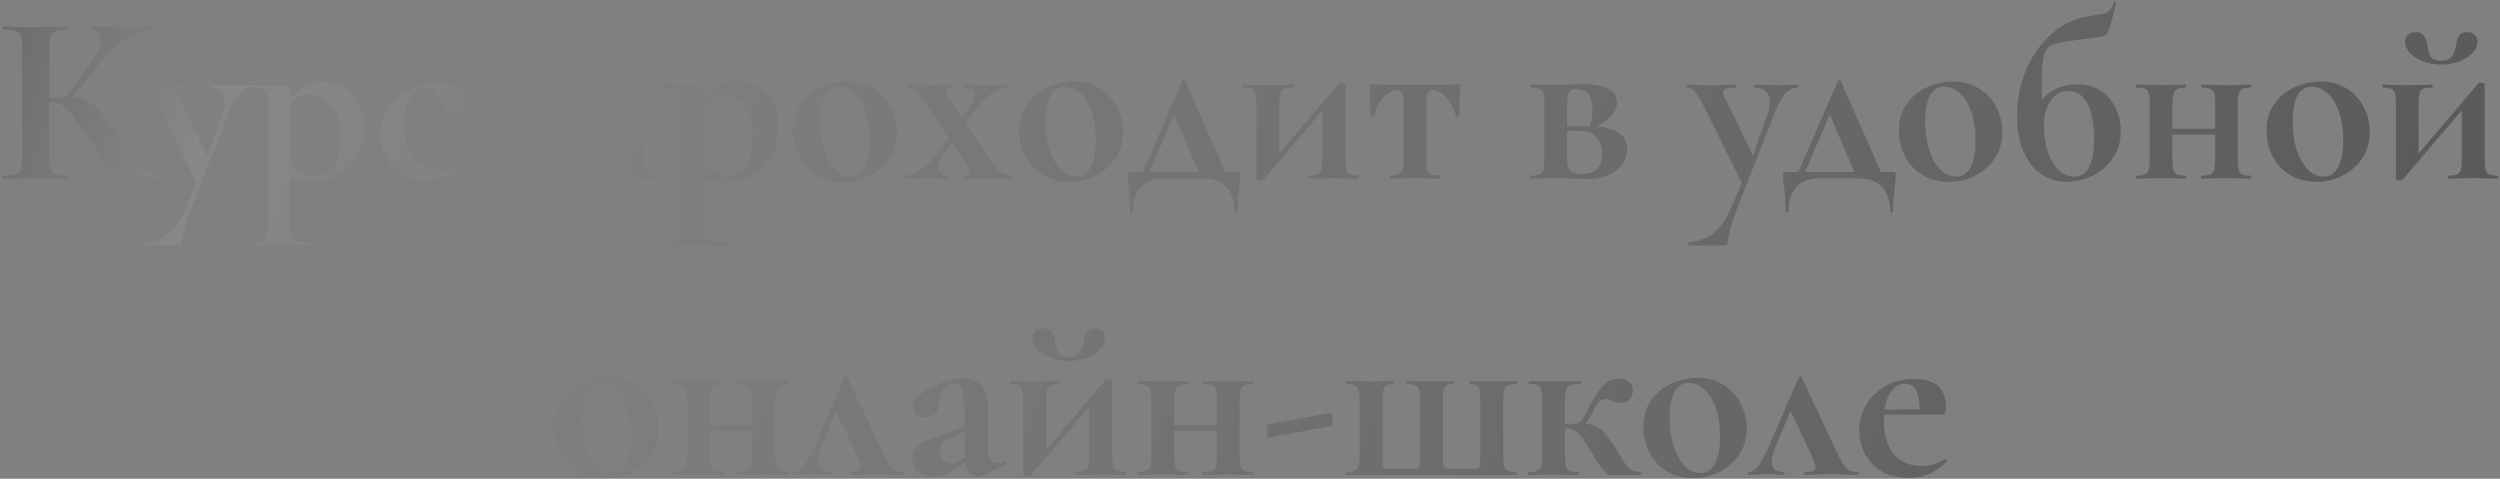
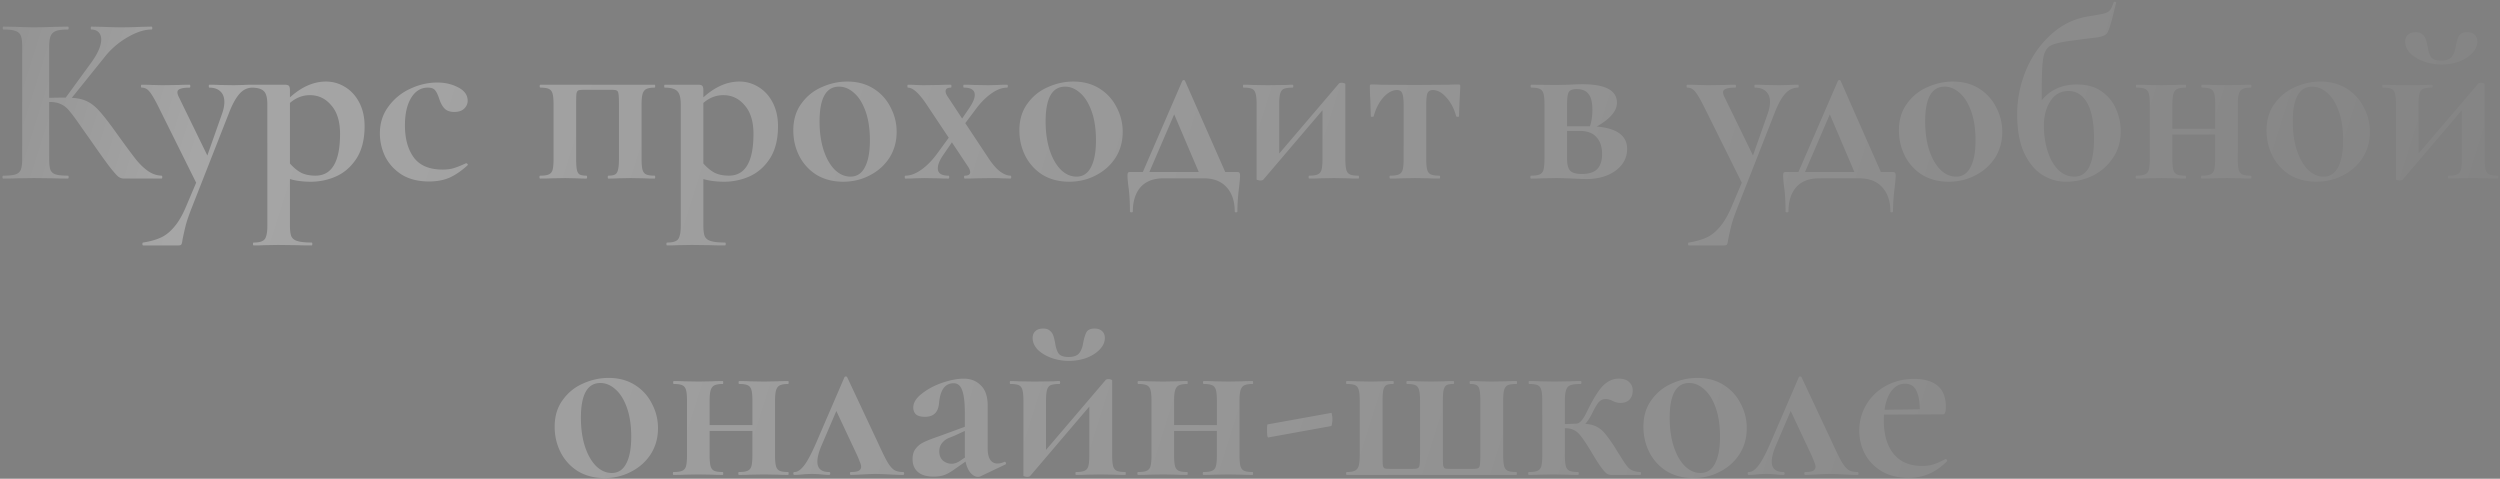
<svg xmlns="http://www.w3.org/2000/svg" width="658" height="126" fill="none">
  <rect width="100%" height="100%" fill="#808080" stroke="none" />
-   <path d="M42.514 46.232c.128 0 .192.128.192.384s-.064.384-.192.384h-9.856c-.555 0-1.067-.17-1.536-.512-.427-.341-1.195-1.216-2.304-2.624-1.11-1.45-2.923-3.99-5.44-7.616l-1.728-2.432c-1.493-2.176-2.603-3.69-3.328-4.544-.725-.896-1.493-1.515-2.304-1.856-.768-.384-1.792-.576-3.072-.576v14.976c0 1.28.107 2.24.32 2.88.256.597.725 1.003 1.408 1.216.683.213 1.75.32 3.2.32.128 0 .192.128.192.384s-.064.384-.192.384c-1.493 0-2.688-.021-3.584-.064l-5.312-.064-4.672.064C3.453 46.979 2.301 47 .85 47c-.128 0-.192-.128-.192-.384s.064-.384.192-.384c1.45 0 2.517-.107 3.2-.32.683-.213 1.152-.619 1.408-1.216.256-.64.384-1.6.384-2.88V12.184c0-1.28-.128-2.219-.384-2.816S4.733 8.365 4.05 8.152c-.64-.256-1.685-.384-3.136-.384-.128 0-.192-.128-.192-.384S.786 7 .914 7l3.392.064c1.963.085 3.52.128 4.672.128 1.45 0 3.243-.043 5.376-.128L17.874 7c.128 0 .192.128.192.384s-.064.384-.192.384c-1.408 0-2.453.128-3.136.384-.683.256-1.152.704-1.408 1.344-.256.597-.384 1.536-.384 2.816v13.44a121.38 121.38 0 0 1 4.352-.064l6.72-9.216c1.75-2.432 2.624-4.459 2.624-6.08 0-.81-.235-1.45-.704-1.92-.47-.47-1.11-.704-1.92-.704-.085 0-.128-.128-.128-.384S23.933 7 24.018 7l2.944.064c1.877.085 3.541.128 4.992.128 1.664 0 3.392-.043 5.184-.128L39.89 7c.128 0 .192.128.192.384s-.064.384-.192.384c-1.877 0-3.99.683-6.336 2.048-2.347 1.365-4.33 3.072-5.952 5.12l-8.704 10.816c1.664.085 3.03.405 4.096.96 1.067.512 2.112 1.344 3.136 2.496 1.067 1.152 2.56 3.072 4.48 5.76l1.152 1.6c1.792 2.475 3.179 4.33 4.16 5.568 1.024 1.237 2.07 2.219 3.136 2.944 1.067.725 2.219 1.11 3.456 1.152Zm23.96-23.936c.085 0 .128.128.128.384s-.043.384-.128.384c-1.365 0-2.539.576-3.52 1.728-.981 1.152-1.899 2.859-2.752 5.12L50.474 54.68c-.768 1.963-1.301 3.52-1.6 4.672a79.96 79.96 0 0 0-.832 3.712c-.085.683-.192 1.11-.32 1.28-.085.17-.363.256-.832.256h-9.216c-.128 0-.192-.128-.192-.384s.064-.384.192-.384c1.877-.299 3.456-.747 4.736-1.344 1.28-.597 2.475-1.579 3.584-2.944 1.11-1.323 2.155-3.179 3.136-5.568l2.496-5.888-10.176-20.48c-.939-1.835-1.685-3.05-2.24-3.648-.512-.597-1.152-.896-1.92-.896-.128 0-.192-.128-.192-.384s.064-.384.192-.384c1.195 0 2.112.021 2.752.064l2.688.064 4.416-.064c.683-.043 1.6-.064 2.752-.064.128 0 .192.128.192.384s-.064.384-.192.384c-1.11 0-1.92.107-2.432.32-.512.17-.768.47-.768.896 0 .341.128.768.384 1.28l7.488 15.36 3.904-11.072c.384-1.11.576-2.112.576-3.008 0-1.195-.341-2.112-1.024-2.752-.683-.683-1.664-1.024-2.944-1.024-.085 0-.128-.128-.128-.384s.043-.384.128-.384c1.152 0 2.027.021 2.624.064l3.84.064 2.56-.064c.512-.043 1.301-.064 2.368-.064Zm15.344 25.536c-2.09 0-3.925-.235-5.504-.704v12.288c0 1.28.129 2.219.385 2.816.298.597.832 1.003 1.6 1.216.81.256 2.047.384 3.711.384.128 0 .192.128.192.384s-.064.384-.192.384c-1.578 0-2.816-.021-3.712-.064l-5.055-.064-3.776.064c-.64.043-1.537.064-2.689.064-.128 0-.192-.128-.192-.384s.064-.384.192-.384c1.024 0 1.771-.128 2.24-.384.513-.213.854-.64 1.025-1.28.213-.597.32-1.515.32-2.752V27.48c0-1.792-.32-2.965-.96-3.52-.598-.597-1.686-.896-3.265-.896-.085 0-.128-.128-.128-.384s.043-.384.128-.384h8.768c.598 0 .982.107 1.152.32.171.213.256.597.256 1.152v1.856c3.073-2.773 6.23-4.16 9.473-4.16a9.4 9.4 0 0 1 4.991 1.408c1.58.939 2.838 2.304 3.776 4.096.94 1.792 1.409 3.883 1.409 6.272 0 3.413-.704 6.23-2.112 8.448-1.409 2.176-3.2 3.755-5.376 4.736a16.356 16.356 0 0 1-6.656 1.408Zm-.255-22.784c-1.92 0-3.67.683-5.249 2.048v15.936c.94 1.067 1.92 1.877 2.945 2.432 1.023.512 2.282.768 3.775.768 4.31 0 6.465-3.67 6.465-11.008 0-3.243-.768-5.739-2.304-7.488-1.494-1.792-3.371-2.688-5.632-2.688Zm31.351 22.72c-2.816 0-5.206-.597-7.168-1.792-1.92-1.237-3.371-2.816-4.352-4.736a14.07 14.07 0 0 1-1.409-6.144c0-2.688.747-5.035 2.241-7.04a14.45 14.45 0 0 1 5.696-4.672c2.346-1.11 4.736-1.664 7.168-1.664 2.048 0 3.882.427 5.504 1.28 1.664.853 2.496 2.027 2.496 3.52 0 .81-.32 1.515-.96 2.112-.598.555-1.451.832-2.56.832-1.024 0-1.835-.256-2.432-.768-.598-.555-1.088-1.387-1.472-2.496-.384-1.195-.768-2.005-1.152-2.432-.342-.47-.982-.704-1.92-.704-1.835 0-3.307.917-4.416 2.752-1.067 1.792-1.6 4.181-1.6 7.168 0 3.541.789 6.379 2.368 8.512 1.578 2.09 4.096 3.136 7.552 3.136 1.152 0 2.133-.128 2.944-.384.853-.256 1.92-.683 3.2-1.28h.064c.128 0 .234.064.32.192.128.128.149.235.064.32-1.579 1.45-3.158 2.539-4.736 3.264-1.579.683-3.392 1.024-5.44 1.024Zm59.403-1.536c.085 0 .128.128.128.384s-.043.384-.128.384c-1.195 0-2.112-.021-2.752-.064l-3.584-.064-3.328.064a40.34 40.34 0 0 1-2.56.064c-.085 0-.128-.128-.128-.384s.043-.384.128-.384c.811 0 1.408-.107 1.792-.32.384-.213.64-.619.768-1.216.171-.64.256-1.6.256-2.88V27.48c0-1.408-.043-2.325-.128-2.752-.043-.47-.192-.768-.448-.896-.213-.128-.661-.192-1.344-.192h-7.36c-.725 0-1.216.064-1.472.192-.213.128-.363.427-.448.896-.043.47-.064 1.43-.064 2.88v14.208c0 1.28.064 2.24.192 2.88.128.597.363 1.003.704 1.216.384.213.981.32 1.792.32.128 0 .192.128.192.384s-.064.384-.192.384a35.97 35.97 0 0 1-2.432-.064l-3.136-.064-3.712.064c-.683.043-1.643.064-2.88.064-.128 0-.192-.128-.192-.384s.064-.384.192-.384c1.024 0 1.771-.107 2.24-.32.512-.213.853-.619 1.024-1.216.171-.64.256-1.6.256-2.88V27.48c0-1.28-.085-2.219-.256-2.816-.171-.64-.512-1.067-1.024-1.28-.469-.213-1.195-.32-2.176-.32-.128 0-.192-.128-.192-.384s.064-.384.192-.384h30.08c.085 0 .128.128.128.384s-.043.384-.128.384c-.981 0-1.728.128-2.24.384-.469.256-.789.704-.96 1.344-.171.597-.256 1.536-.256 2.816v14.208c0 1.28.085 2.24.256 2.88.171.597.491 1.003.96 1.216.469.213 1.216.32 2.24.32Zm18.314 1.6c-2.091 0-3.925-.235-5.504-.704v12.288c0 1.28.128 2.219.384 2.816.299.597.832 1.003 1.6 1.216.811.256 2.048.384 3.712.384.128 0 .192.128.192.384s-.064.384-.192.384c-1.579 0-2.816-.021-3.712-.064l-5.056-.064-3.776.064c-.64.043-1.536.064-2.688.064-.128 0-.192-.128-.192-.384s.064-.384.192-.384c1.024 0 1.771-.128 2.24-.384.512-.213.853-.64 1.024-1.28.213-.597.32-1.515.32-2.752V27.48c0-1.792-.32-2.965-.96-3.52-.597-.597-1.685-.896-3.264-.896-.085 0-.128-.128-.128-.384s.043-.384.128-.384h8.768c.597 0 .981.107 1.152.32.171.213.256.597.256 1.152v1.856c3.072-2.773 6.229-4.16 9.472-4.16a9.4 9.4 0 0 1 4.992 1.408c1.579.939 2.837 2.304 3.776 4.096.939 1.792 1.408 3.883 1.408 6.272 0 3.413-.704 6.23-2.112 8.448-1.408 2.176-3.2 3.755-5.376 4.736a16.355 16.355 0 0 1-6.656 1.408Zm-.256-22.784c-1.92 0-3.669.683-5.248 2.048v15.936c.939 1.067 1.92 1.877 2.944 2.432 1.024.512 2.283.768 3.776.768 4.309 0 6.464-3.67 6.464-11.008 0-3.243-.768-5.739-2.304-7.488-1.493-1.792-3.371-2.688-5.632-2.688Zm31.543 22.784c-2.645 0-4.971-.597-6.976-1.792a12.623 12.623 0 0 1-4.544-4.928c-1.067-2.09-1.6-4.352-1.6-6.784 0-2.773.704-5.12 2.112-7.04 1.408-1.963 3.2-3.413 5.376-4.352 2.176-.981 4.416-1.472 6.72-1.472 2.645 0 4.949.619 6.912 1.856s3.456 2.88 4.48 4.928a13.554 13.554 0 0 1 1.6 6.464c0 2.56-.64 4.843-1.92 6.848-1.28 1.963-3.008 3.499-5.184 4.608-2.133 1.11-4.459 1.664-6.976 1.664Zm1.92-1.344c1.664 0 2.923-.81 3.776-2.432.896-1.664 1.344-4.032 1.344-7.104 0-2.987-.384-5.547-1.152-7.68-.768-2.133-1.771-3.733-3.008-4.8-1.237-1.11-2.56-1.664-3.968-1.664-3.413 0-5.12 3.05-5.12 9.152 0 2.859.363 5.397 1.088 7.616.725 2.176 1.707 3.883 2.944 5.12 1.237 1.195 2.603 1.792 4.096 1.792Zm42.129-.256c.128 0 .192.128.192.384s-.064.384-.192.384l-2.304-.064a33.06 33.06 0 0 0-2.368-.064l-4.544.064c-.683.043-1.622.064-2.816.064-.128 0-.192-.128-.192-.384s.064-.384.192-.384c.938 0 1.408-.299 1.408-.896 0-.47-.214-1.003-.64-1.6l-4.16-6.272-2.24 3.264c-.982 1.408-1.472 2.603-1.472 3.584 0 1.28.938 1.92 2.816 1.92.128 0 .192.128.192.384s-.064.384-.192.384c-1.152 0-2.006-.021-2.56-.064l-3.84-.064-2.624.064c-.47.043-1.238.064-2.304.064-.128 0-.192-.128-.192-.384s.064-.384.192-.384c1.322 0 2.73-.533 4.224-1.6 1.493-1.067 2.901-2.517 4.224-4.352l2.944-4.032-5.76-8.64c-2.006-3.03-3.67-4.544-4.992-4.544-.086 0-.128-.128-.128-.384s.042-.384.128-.384c.896 0 1.557.021 1.984.064l1.984.064 4.48-.064a49.217 49.217 0 0 1 2.88-.064c.085 0 .128.128.128.384s-.043.384-.128.384c-.939 0-1.408.32-1.408.96 0 .427.213.939.64 1.536l3.712 5.632 1.792-2.624c1.024-1.493 1.536-2.688 1.536-3.584 0-1.28-.96-1.92-2.88-1.92-.086 0-.128-.128-.128-.384s.042-.384.128-.384c1.152 0 2.026.021 2.624.064l3.84.064 2.624-.064c.469-.043 1.237-.064 2.304-.064.128 0 .192.128.192.384s-.064.384-.192.384c-1.323 0-2.731.533-4.224 1.6-1.494 1.067-2.902 2.517-4.224 4.352l-2.561 3.392 6.145 9.28c1.024 1.536 2.026 2.688 3.008 3.456 1.024.725 1.941 1.088 2.752 1.088Zm15.451 1.6c-2.645 0-4.971-.597-6.976-1.792a12.623 12.623 0 0 1-4.544-4.928c-1.067-2.09-1.6-4.352-1.6-6.784 0-2.773.704-5.12 2.112-7.04 1.408-1.963 3.2-3.413 5.376-4.352 2.176-.981 4.416-1.472 6.72-1.472 2.645 0 4.949.619 6.912 1.856s3.456 2.88 4.48 4.928a13.554 13.554 0 0 1 1.6 6.464c0 2.56-.64 4.843-1.92 6.848-1.28 1.963-3.008 3.499-5.184 4.608-2.133 1.11-4.459 1.664-6.976 1.664Zm1.92-1.344c1.664 0 2.923-.81 3.776-2.432.896-1.664 1.344-4.032 1.344-7.104 0-2.987-.384-5.547-1.152-7.68-.768-2.133-1.771-3.733-3.008-4.8-1.237-1.11-2.56-1.664-3.968-1.664-3.413 0-5.12 3.05-5.12 9.152 0 2.859.363 5.397 1.088 7.616.725 2.176 1.707 3.883 2.944 5.12 1.237 1.195 2.603 1.792 4.096 1.792Zm42.284-1.216c.341 0 .554.085.64.256.085.128.128.363.128.704 0 .555-.086 1.557-.256 3.008-.299 2.39-.448 4.523-.448 6.4 0 .17-.128.256-.384.256-.214 0-.32-.085-.32-.256 0-2.688-.726-4.821-2.176-6.4-1.408-1.536-3.414-2.304-6.016-2.304h-10.56c-2.603 0-4.608.768-6.016 2.304-1.366 1.579-2.048 3.712-2.048 6.4 0 .17-.128.256-.384.256s-.384-.085-.384-.256c0-2.432-.128-4.587-.384-6.464-.171-1.28-.256-2.261-.256-2.944 0-.384.042-.64.128-.768.085-.128.277-.192.576-.192h3.328l10.368-23.936c.085-.17.213-.256.384-.256.213 0 .341.085.384.256l10.56 23.936h3.136Zm-23.104 0h12.992l-6.464-15.168-6.528 15.168Zm55.036.96c.085 0 .128.128.128.384s-.043.384-.128.384c-1.238 0-2.198-.021-2.88-.064l-3.52-.064-3.776.064c-.683.043-1.622.064-2.816.064-.086 0-.128-.128-.128-.384s.042-.384.128-.384c1.024 0 1.77-.107 2.24-.32.512-.213.853-.619 1.024-1.216.17-.64.256-1.6.256-2.88v-12.8l-15.552 18.24c-.128.17-.406.256-.832.256-.214 0-.427-.043-.64-.128-.214-.043-.32-.085-.32-.128V27.48c0-1.28-.086-2.219-.256-2.816-.171-.64-.491-1.067-.96-1.28-.47-.213-1.216-.32-2.24-.32-.086 0-.128-.128-.128-.384s.042-.384.128-.384c.981 0 1.728.021 2.24.064l4.096.064 5.184-.064c.384-.043.853-.064 1.408-.064.128 0 .192.128.192.384s-.064.384-.192.384c-1.024 0-1.792.107-2.304.32-.47.213-.79.64-.96 1.28-.171.597-.256 1.536-.256 2.816v12.928l15.616-18.304c.128-.213.405-.32.832-.32.256 0 .469.043.64.128.213.043.32.107.32.192v19.712c0 1.28.085 2.24.256 2.88.17.597.49 1.003.96 1.216.469.213 1.216.32 2.24.32Zm8.361.768c-.128 0-.192-.128-.192-.384s.064-.384.192-.384c1.024 0 1.771-.107 2.24-.32.512-.213.853-.619 1.024-1.216.171-.64.256-1.6.256-2.88V27.608c0-1.493-.128-2.517-.384-3.072-.213-.555-.661-.832-1.344-.832-1.237 0-2.453.661-3.648 1.984-1.152 1.323-1.984 2.965-2.496 4.928-.043.085-.192.128-.448.128-.213 0-.32-.043-.32-.128l-.128-4.16c-.085-1.707-.128-2.923-.128-3.648 0-.256.021-.405.064-.448.043-.085.192-.128.448-.128.896 0 1.685.021 2.368.064l8.832.064 9.024-.064a42.971 42.971 0 0 1 2.496-.064c.299 0 .469.043.512.128.043.043.064.192.064.448-.213 4.267-.32 6.87-.32 7.808 0 .085-.128.128-.384.128-.213 0-.341-.043-.384-.128-.512-1.963-1.365-3.605-2.56-4.928-1.152-1.323-2.347-1.984-3.584-1.984-.683 0-1.152.277-1.408.832-.213.555-.32 1.579-.32 3.072v14.208c0 1.28.085 2.24.256 2.88.171.597.491 1.003.96 1.216.512.213 1.259.32 2.24.32.128 0 .192.128.192.384s-.064.384-.192.384c-1.195 0-2.112-.021-2.752-.064l-3.584-.064-3.712.064c-.683.043-1.643.064-2.88.064Zm54.351-13.696c5.333.47 8 2.432 8 5.888 0 2.304-1.003 4.203-3.008 5.696-2.006 1.493-4.608 2.24-7.808 2.24-.512 0-1.664-.043-3.456-.128-2.048-.085-3.52-.128-4.416-.128l-3.712.064c-.683.043-1.643.064-2.88.064-.128 0-.192-.128-.192-.384s.064-.384.192-.384c1.024 0 1.77-.107 2.24-.32.512-.213.853-.619 1.024-1.216.17-.64.256-1.6.256-2.88V27.48c0-1.28-.086-2.219-.256-2.816-.171-.64-.512-1.067-1.024-1.28-.47-.213-1.195-.32-2.177-.32-.127 0-.191-.128-.191-.384s.064-.384.191-.384l6.529.064 3.328-.064c1.621-.085 2.816-.128 3.584-.128 6.058 0 9.088 1.621 9.088 4.864 0 1.11-.448 2.176-1.344 3.2-.854 1.024-2.176 2.048-3.968 3.072Zm-5.312-9.856c-1.024 0-1.707.256-2.048.768-.299.512-.448 1.643-.448 3.392v5.632h6.016c.426-1.28.64-2.73.64-4.352 0-1.963-.342-3.35-1.024-4.16-.64-.853-1.686-1.28-3.136-1.28Zm1.408 22.336c1.834 0 3.178-.427 4.032-1.28.853-.896 1.28-2.219 1.28-3.968 0-1.877-.491-3.35-1.472-4.416-.939-1.11-2.454-1.664-4.544-1.664h-3.2v7.36c0 1.408.256 2.432.768 3.072.554.597 1.6.896 3.136.896Zm56.925-23.488c.085 0 .128.128.128.384s-.043.384-.128.384c-1.366 0-2.539.576-3.52 1.728-.982 1.152-1.899 2.859-2.752 5.12l-9.728 24.768c-.768 1.963-1.302 3.52-1.6 4.672a79.574 79.574 0 0 0-.832 3.712c-.086.683-.192 1.11-.32 1.28-.086.17-.363.256-.832.256h-9.217c-.128 0-.192-.128-.192-.384s.064-.384.192-.384c1.878-.299 3.457-.747 4.737-1.344 1.28-.597 2.474-1.579 3.584-2.944 1.109-1.323 2.154-3.179 3.136-5.568l2.496-5.888-10.176-20.48c-.939-1.835-1.686-3.05-2.24-3.648-.512-.597-1.153-.896-1.921-.896-.128 0-.192-.128-.192-.384s.064-.384.192-.384c1.195 0 2.113.021 2.753.064l2.688.064 4.416-.064c.682-.043 1.6-.064 2.752-.064.128 0 .192.128.192.384s-.064.384-.192.384c-1.11 0-1.92.107-2.432.32-.512.17-.769.47-.769.896 0 .341.129.768.385 1.28l7.488 15.36 3.904-11.072c.384-1.11.576-2.112.576-3.008 0-1.195-.342-2.112-1.024-2.752-.683-.683-1.664-1.024-2.944-1.024-.086 0-.128-.128-.128-.384s.042-.384.128-.384c1.152 0 2.026.021 2.624.064l3.84.064 2.56-.064c.512-.043 1.301-.064 2.368-.064Zm24.897 22.976c.341 0 .555.085.64.256.085.128.128.363.128.704 0 .555-.085 1.557-.256 3.008-.299 2.39-.448 4.523-.448 6.4 0 .17-.128.256-.384.256-.213 0-.32-.085-.32-.256 0-2.688-.725-4.821-2.176-6.4-1.408-1.536-3.413-2.304-6.016-2.304h-10.56c-2.603 0-4.608.768-6.016 2.304-1.365 1.579-2.048 3.712-2.048 6.4 0 .17-.128.256-.384.256s-.384-.085-.384-.256c0-2.432-.128-4.587-.384-6.464-.171-1.28-.256-2.261-.256-2.944 0-.384.043-.64.128-.768s.277-.192.576-.192h3.328l10.368-23.936c.085-.17.213-.256.384-.256.213 0 .341.085.384.256l10.56 23.936h3.136Zm-23.104 0h12.992l-6.464-15.168-6.528 15.168Zm37.838 2.56c-2.645 0-4.971-.597-6.976-1.792a12.623 12.623 0 0 1-4.544-4.928c-1.067-2.09-1.6-4.352-1.6-6.784 0-2.773.704-5.12 2.112-7.04 1.408-1.963 3.2-3.413 5.376-4.352 2.176-.981 4.416-1.472 6.72-1.472 2.645 0 4.949.619 6.912 1.856s3.456 2.88 4.48 4.928a13.554 13.554 0 0 1 1.6 6.464c0 2.56-.64 4.843-1.92 6.848-1.28 1.963-3.008 3.499-5.184 4.608-2.133 1.11-4.459 1.664-6.976 1.664Zm1.92-1.344c1.664 0 2.923-.81 3.776-2.432.896-1.664 1.344-4.032 1.344-7.104 0-2.987-.384-5.547-1.152-7.68-.768-2.133-1.771-3.733-3.008-4.8-1.237-1.11-2.56-1.664-3.968-1.664-3.413 0-5.12 3.05-5.12 9.152 0 2.859.363 5.397 1.088 7.616.725 2.176 1.707 3.883 2.944 5.12 1.237 1.195 2.603 1.792 4.096 1.792Zm31.761-24.256c2.688 0 4.885.619 6.592 1.856 1.749 1.237 3.008 2.795 3.776 4.672a14.11 14.11 0 0 1 1.216 5.76c0 2.688-.683 5.035-2.048 7.04-1.323 2.005-3.094 3.563-5.312 4.672a16.048 16.048 0 0 1-7.04 1.6c-2.262 0-4.374-.619-6.336-1.856-1.92-1.237-3.499-3.179-4.736-5.824-1.195-2.645-1.792-5.995-1.792-10.048 0-3.968.768-7.83 2.304-11.584 1.578-3.755 3.818-6.933 6.72-9.536 2.901-2.603 6.25-4.181 10.048-4.736 1.877-.299 3.157-.533 3.84-.704.725-.213 1.237-.512 1.536-.896.298-.384.618-1.067.96-2.048.042-.128.17-.17.384-.128.213.043.298.128.256.256l-.576 2.304c-.768 3.243-1.387 5.163-1.856 5.76-.47.555-1.408.917-2.816 1.088-1.366.17-2.432.299-3.2.384l-2.752.384c-2.902.341-4.864.768-5.888 1.28-1.024.47-1.707 1.493-2.048 3.072-.299 1.579-.448 4.501-.448 8.768v2.624c2.261-2.773 5.333-4.16 9.216-4.16Zm-.641 24.256c3.457 0 5.185-3.328 5.185-9.984 0-4.181-.598-7.317-1.792-9.408-1.195-2.09-2.838-3.136-4.928-3.136-2.006 0-3.584.875-4.736 2.624-1.152 1.75-1.728 3.904-1.728 6.464 0 2.347.32 4.565.96 6.656.64 2.048 1.557 3.69 2.752 4.928 1.237 1.237 2.666 1.856 4.287 1.856Zm46.484-.256c.085 0 .128.128.128.384s-.043.384-.128.384c-1.195 0-2.112-.021-2.752-.064l-3.584-.064-3.776.064c-.683.043-1.621.064-2.816.064-.128 0-.192-.128-.192-.384s.064-.384.192-.384c1.024 0 1.771-.107 2.24-.32.512-.213.853-.619 1.024-1.216.171-.64.256-1.6.256-2.88v-6.4H571.77v6.4c0 1.28.085 2.24.256 2.88.171.597.491 1.003.96 1.216.469.213 1.216.32 2.24.32.085 0 .128.128.128.384s-.043.384-.128.384c-1.195 0-2.112-.021-2.752-.064l-3.584-.064-3.712.064c-.683.043-1.643.064-2.88.064-.128 0-.192-.128-.192-.384s.064-.384.192-.384c1.024 0 1.771-.107 2.24-.32.512-.213.853-.619 1.024-1.216.171-.64.256-1.6.256-2.88V27.48c0-1.28-.085-2.219-.256-2.816-.171-.64-.512-1.067-1.024-1.28-.469-.213-1.195-.32-2.176-.32-.128 0-.192-.128-.192-.384s.064-.384.192-.384c1.195 0 2.112.021 2.752.064l3.776.064 3.584-.064c.683-.043 1.6-.064 2.752-.064.085 0 .128.128.128.384s-.043.384-.128.384c-.981 0-1.728.128-2.24.384-.469.256-.789.704-.96 1.344-.171.597-.256 1.536-.256 2.816v6.272h11.264v-6.4c0-1.28-.085-2.219-.256-2.816-.171-.64-.512-1.067-1.024-1.28-.469-.213-1.195-.32-2.176-.32-.128 0-.192-.128-.192-.384s.064-.384.192-.384c1.195 0 2.112.021 2.752.064l3.776.064 3.584-.064c.683-.043 1.6-.064 2.752-.064.085 0 .128.128.128.384s-.043.384-.128.384c-.981 0-1.728.128-2.24.384-.469.256-.789.704-.96 1.344-.171.597-.256 1.536-.256 2.816v14.208c0 1.28.085 2.24.256 2.88.171.597.491 1.003.96 1.216.469.213 1.216.32 2.24.32Zm17.226 1.6c-2.645 0-4.971-.597-6.976-1.792a12.623 12.623 0 0 1-4.544-4.928c-1.067-2.09-1.6-4.352-1.6-6.784 0-2.773.704-5.12 2.112-7.04 1.408-1.963 3.2-3.413 5.376-4.352 2.176-.981 4.416-1.472 6.72-1.472 2.645 0 4.949.619 6.912 1.856s3.456 2.88 4.48 4.928a13.554 13.554 0 0 1 1.6 6.464c0 2.56-.64 4.843-1.92 6.848-1.28 1.963-3.008 3.499-5.184 4.608-2.133 1.11-4.459 1.664-6.976 1.664Zm1.92-1.344c1.664 0 2.923-.81 3.776-2.432.896-1.664 1.344-4.032 1.344-7.104 0-2.987-.384-5.547-1.152-7.68-.768-2.133-1.771-3.733-3.008-4.8-1.237-1.11-2.56-1.664-3.968-1.664-3.413 0-5.12 3.05-5.12 9.152 0 2.859.363 5.397 1.088 7.616.725 2.176 1.707 3.883 2.944 5.12 1.237 1.195 2.603 1.792 4.096 1.792Zm30.993-29.504c-1.664 0-3.243-.277-4.736-.832-1.451-.555-2.624-1.28-3.52-2.176-.854-.939-1.28-1.941-1.28-3.008 0-.768.234-1.365.704-1.792.469-.47 1.152-.704 2.048-.704.81 0 1.408.192 1.792.576.426.341.725.768.896 1.28.17.47.341 1.173.512 2.112.17 1.11.469 1.984.896 2.624.469.597 1.344.896 2.624.896s2.197-.32 2.752-.96c.554-.683.917-1.621 1.088-2.816.256-1.28.554-2.219.896-2.816.384-.597 1.088-.896 2.112-.896.853 0 1.514.235 1.984.704.469.427.704 1.024.704 1.792 0 1.067-.448 2.07-1.344 3.008-.896.939-2.07 1.685-3.52 2.24a13.746 13.746 0 0 1-4.608.768Zm14.848 29.248c.085 0 .128.128.128.384s-.043.384-.128.384c-1.238 0-2.198-.021-2.88-.064l-3.52-.064-3.776.064c-.683.043-1.622.064-2.816.064-.086 0-.128-.128-.128-.384s.042-.384.128-.384c1.024 0 1.77-.107 2.24-.32.512-.213.853-.619 1.024-1.216.17-.64.256-1.6.256-2.88v-12.8l-15.552 18.24c-.128.17-.406.256-.832.256-.214 0-.427-.043-.64-.128-.214-.043-.32-.085-.32-.128V27.48c0-1.28-.086-2.219-.256-2.816-.171-.64-.491-1.067-.96-1.28-.47-.213-1.216-.32-2.24-.32-.086 0-.128-.128-.128-.384s.042-.384.128-.384c.981 0 1.728.021 2.24.064l4.096.064 5.184-.064c.384-.043.853-.064 1.408-.064.128 0 .192.128.192.384s-.064.384-.192.384c-1.024 0-1.792.107-2.304.32-.47.213-.79.64-.96 1.28-.171.597-.256 1.536-.256 2.816v12.928l15.616-18.304c.128-.213.405-.32.832-.32.256 0 .469.043.64.128.213.043.32.107.32.192v19.712c0 1.28.085 2.24.256 2.88.17.597.49 1.003.96 1.216.469.213 1.216.32 2.24.32Zm-498.323 79.6c-2.646 0-4.971-.597-6.976-1.792a12.613 12.613 0 0 1-4.544-4.928c-1.067-2.091-1.6-4.352-1.6-6.784 0-2.773.704-5.12 2.112-7.04 1.408-1.963 3.2-3.413 5.376-4.352 2.176-.981 4.416-1.472 6.72-1.472 2.645 0 4.949.619 6.912 1.856 1.962 1.237 3.456 2.88 4.48 4.928a13.564 13.564 0 0 1 1.6 6.464c0 2.56-.64 4.843-1.92 6.848-1.28 1.963-3.008 3.499-5.184 4.608-2.134 1.109-4.459 1.664-6.976 1.664Zm1.92-1.344c1.664 0 2.922-.811 3.776-2.432.896-1.664 1.344-4.032 1.344-7.104 0-2.987-.384-5.547-1.152-7.68-.768-2.133-1.771-3.733-3.008-4.8-1.238-1.109-2.56-1.664-3.968-1.664-3.414 0-5.12 3.051-5.12 9.152 0 2.859.362 5.397 1.088 7.616.725 2.176 1.706 3.883 2.944 5.12 1.237 1.195 2.602 1.792 4.096 1.792Zm46.416-.256c.085 0 .128.128.128.384s-.043.384-.128.384c-1.195 0-2.112-.021-2.752-.064l-3.584-.064-3.776.064c-.683.043-1.621.064-2.816.064-.128 0-.192-.128-.192-.384s.064-.384.192-.384c1.024 0 1.771-.107 2.24-.32.512-.213.853-.619 1.024-1.216.171-.64.256-1.6.256-2.88v-6.4H186.77v6.4c0 1.28.085 2.24.256 2.88.171.597.491 1.003.96 1.216.469.213 1.216.32 2.24.32.085 0 .128.128.128.384s-.043.384-.128.384c-1.195 0-2.112-.021-2.752-.064l-3.584-.064-3.712.064c-.683.043-1.643.064-2.88.064-.128 0-.192-.128-.192-.384s.064-.384.192-.384c1.024 0 1.771-.107 2.24-.32.512-.213.853-.619 1.024-1.216.171-.64.256-1.6.256-2.88V105.48c0-1.28-.085-2.219-.256-2.816-.171-.64-.512-1.067-1.024-1.28-.469-.213-1.195-.32-2.176-.32-.128 0-.192-.128-.192-.384s.064-.384.192-.384c1.195 0 2.112.021 2.752.064l3.776.064 3.584-.064c.683-.043 1.6-.064 2.752-.064.085 0 .128.128.128.384s-.043.384-.128.384c-.981 0-1.728.128-2.24.384-.469.256-.789.704-.96 1.344-.171.597-.256 1.536-.256 2.816v6.272h11.264v-6.4c0-1.28-.085-2.219-.256-2.816-.171-.64-.512-1.067-1.024-1.28-.469-.213-1.195-.32-2.176-.32-.128 0-.192-.128-.192-.384s.064-.384.192-.384c1.195 0 2.112.021 2.752.064l3.776.064 3.584-.064c.683-.043 1.6-.064 2.752-.064.085 0 .128.128.128.384s-.043.384-.128.384c-.981 0-1.728.128-2.24.384-.469.256-.789.704-.96 1.344-.171.597-.256 1.536-.256 2.816v14.208c0 1.28.085 2.24.256 2.88.171.597.491 1.003.96 1.216.469.213 1.216.32 2.24.32Zm30.218 0c.213 0 .32.128.32.384s-.107.384-.32.384c-.768 0-1.963-.043-3.584-.128-1.707-.085-2.944-.128-3.712-.128-.683 0-1.792.043-3.328.128-1.451.085-2.475.128-3.072.128-.171 0-.256-.128-.256-.384s.085-.384.256-.384c.939 0 1.621-.107 2.048-.32.427-.256.64-.619.64-1.088 0-.341-.128-.789-.384-1.344a21.335 21.335 0 0 0-.768-1.856l-5.376-11.456-3.84 8.96c-.768 1.792-1.152 3.243-1.152 4.352 0 1.835 1.024 2.752 3.072 2.752.213 0 .32.128.32.384s-.107.384-.32.384c-.469 0-1.131-.043-1.984-.128a24.581 24.581 0 0 0-2.432-.128c-.896 0-1.771.043-2.624.128a18.86 18.86 0 0 1-2.048.128c-.213 0-.32-.128-.32-.384s.107-.384.32-.384c.768 0 1.579-.533 2.432-1.6.896-1.109 1.984-3.136 3.264-6.08l7.424-17.216c.085-.17.213-.256.384-.256s.299.085.384.256l7.936 16.896c1.109 2.432 1.963 4.181 2.56 5.248.597 1.024 1.195 1.749 1.792 2.176.597.384 1.387.576 2.368.576Zm26.781-2.688c.171 0 .277.107.32.32.085.171.043.299-.128.384l-6.592 3.136a1.43 1.43 0 0 1-.64.128c-.683 0-1.344-.363-1.984-1.088-.597-.725-1.024-1.707-1.28-2.944l-2.752 1.92c-.981.725-1.899 1.259-2.752 1.6-.853.299-1.813.448-2.88.448-1.835 0-3.221-.405-4.16-1.216-.939-.811-1.408-1.941-1.408-3.392 0-1.152.277-2.069.832-2.752a5.527 5.527 0 0 1 2.048-1.664c.853-.427 2.027-.896 3.52-1.408l1.6-.576 5.76-2.112v-3.648c0-2.731-.235-4.715-.704-5.952-.427-1.237-1.173-1.856-2.24-1.856-2.261 0-3.541 1.749-3.84 5.248-.128 1.28-.512 2.197-1.152 2.752-.597.555-1.451.832-2.56.832-1.067 0-1.856-.213-2.368-.64-.469-.469-.704-1.067-.704-1.792 0-1.28.747-2.496 2.24-3.648 1.493-1.195 3.285-2.155 5.376-2.88 2.133-.725 4.011-1.088 5.632-1.088 1.877 0 3.392.597 4.544 1.792 1.195 1.152 1.792 2.923 1.792 5.312v11.328c0 1.237.213 2.197.64 2.88.469.683 1.109 1.024 1.92 1.024.597 0 1.216-.149 1.856-.448h.064Zm-10.432-1.152c-.043-.171-.064-.448-.064-.832v-6.144l-2.752 1.28c-.128.043-.555.213-1.28.512-.725.256-1.365.704-1.92 1.344-.512.64-.768 1.387-.768 2.24 0 1.024.32 1.835.96 2.432.683.555 1.451.832 2.304.832.683 0 1.387-.235 2.112-.704l1.408-.96Zm27.322-25.408c-1.664 0-3.243-.277-4.736-.832-1.451-.555-2.624-1.28-3.52-2.176-.854-.939-1.28-1.941-1.28-3.008 0-.768.234-1.365.704-1.792.469-.47 1.152-.704 2.048-.704.81 0 1.408.192 1.792.576.426.341.725.768.896 1.28.17.47.341 1.173.512 2.112.17 1.11.469 1.984.896 2.624.469.597 1.344.896 2.624.896s2.197-.32 2.752-.96c.554-.683.917-1.621 1.088-2.816.256-1.28.554-2.219.896-2.816.384-.597 1.088-.896 2.112-.896.853 0 1.514.235 1.984.704.469.427.704 1.024.704 1.792 0 1.067-.448 2.07-1.344 3.008-.896.939-2.07 1.685-3.52 2.24a13.746 13.746 0 0 1-4.608.768Zm14.848 29.248c.085 0 .128.128.128.384s-.043.384-.128.384a48.95 48.95 0 0 1-2.88-.064l-3.52-.064-3.776.064c-.683.043-1.622.064-2.816.064-.086 0-.128-.128-.128-.384s.042-.384.128-.384c1.024 0 1.77-.107 2.24-.32.512-.213.853-.619 1.024-1.216.17-.64.256-1.6.256-2.88v-12.8l-15.552 18.24c-.128.171-.406.256-.832.256-.214 0-.427-.043-.64-.128-.214-.043-.32-.085-.32-.128V105.48c0-1.28-.086-2.219-.256-2.816-.171-.64-.491-1.067-.96-1.28-.47-.213-1.216-.32-2.24-.32-.086 0-.128-.128-.128-.384s.042-.384.128-.384c.981 0 1.728.021 2.24.064l4.096.064 5.184-.064a12.96 12.96 0 0 1 1.408-.064c.128 0 .192.128.192.384s-.064.384-.192.384c-1.024 0-1.792.107-2.304.32-.47.213-.79.64-.96 1.28-.171.597-.256 1.536-.256 2.816v12.928l15.616-18.304c.128-.213.405-.32.832-.32.256 0 .469.043.64.128.213.043.32.107.32.192v19.712c0 1.28.085 2.24.256 2.88.17.597.49 1.003.96 1.216.469.213 1.216.32 2.24.32Zm33.513 0c.085 0 .128.128.128.384s-.043.384-.128.384c-1.195 0-2.112-.021-2.752-.064l-3.584-.064-3.776.064c-.683.043-1.621.064-2.816.064-.128 0-.192-.128-.192-.384s.064-.384.192-.384c1.024 0 1.771-.107 2.24-.32.512-.213.853-.619 1.024-1.216.171-.64.256-1.6.256-2.88v-6.4H309.02v6.4c0 1.28.085 2.24.256 2.88.171.597.491 1.003.96 1.216.469.213 1.216.32 2.24.32.085 0 .128.128.128.384s-.043.384-.128.384c-1.195 0-2.112-.021-2.752-.064l-3.584-.064-3.712.064c-.683.043-1.643.064-2.88.064-.128 0-.192-.128-.192-.384s.064-.384.192-.384c1.024 0 1.771-.107 2.24-.32.512-.213.853-.619 1.024-1.216.171-.64.256-1.6.256-2.88V105.48c0-1.28-.085-2.219-.256-2.816-.171-.64-.512-1.067-1.024-1.28-.469-.213-1.195-.32-2.176-.32-.128 0-.192-.128-.192-.384s.064-.384.192-.384c1.195 0 2.112.021 2.752.064l3.776.064 3.584-.064c.683-.043 1.6-.064 2.752-.064.085 0 .128.128.128.384s-.043.384-.128.384c-.981 0-1.728.128-2.24.384-.469.256-.789.704-.96 1.344-.171.597-.256 1.536-.256 2.816v6.272h11.264v-6.4c0-1.28-.085-2.219-.256-2.816-.171-.64-.512-1.067-1.024-1.28-.469-.213-1.195-.32-2.176-.32-.128 0-.192-.128-.192-.384s.064-.384.192-.384c1.195 0 2.112.021 2.752.064l3.776.064 3.584-.064c.683-.043 1.6-.064 2.752-.064.085 0 .128.128.128.384s-.043.384-.128.384c-.981 0-1.728.128-2.24.384-.469.256-.789.704-.96 1.344-.171.597-.256 1.536-.256 2.816v14.208c0 1.28.085 2.24.256 2.88.171.597.491 1.003.96 1.216.469.213 1.216.32 2.24.32Zm4.106-9.088c-.085.043-.171-.149-.256-.576a13.428 13.428 0 0 1-.064-1.344c0-1.024.064-1.536.192-1.536l16.704-3.008c.085-.043.149.128.192.512.085.341.128.725.128 1.152 0 .427-.043.832-.128 1.216-.043.341-.107.533-.192.576l-16.576 3.008ZM354.486 125c-.128 0-.192-.128-.192-.384s.064-.384.192-.384c.981 0 1.706-.128 2.175-.384.47-.256.79-.683.961-1.28.17-.64.256-1.6.256-2.88V105.48c0-1.28-.086-2.219-.256-2.816-.171-.64-.491-1.067-.961-1.28-.469-.213-1.194-.32-2.175-.32-.128 0-.192-.128-.192-.384s.064-.384.192-.384c1.194 0 2.112.021 2.752.064l3.584.064 3.392-.064a35.772 35.772 0 0 1 2.432-.064c.128 0 .192.128.192.384s-.064.384-.192.384c-.811 0-1.408.107-1.792.32-.342.213-.598.64-.768 1.28-.128.597-.192 1.536-.192 2.816v14.336c0 1.323.021 2.197.064 2.624.085.427.234.704.448.832.213.085.661.128 1.344.128h6.08c.682 0 1.13-.064 1.344-.192.256-.128.405-.405.448-.832.085-.427.128-1.323.128-2.688V105.48c0-1.28-.086-2.219-.256-2.816-.171-.64-.491-1.067-.96-1.28-.47-.213-1.195-.32-2.176-.32-.128 0-.192-.128-.192-.384s.064-.384.192-.384c1.194 0 2.112.021 2.752.064l3.584.064 3.392-.064a35.772 35.772 0 0 1 2.432-.064c.128 0 .192.128.192.384s-.064.384-.192.384c-.811 0-1.408.107-1.792.32-.342.213-.598.64-.768 1.28-.128.597-.192 1.536-.192 2.816v14.336c0 1.323.021 2.197.064 2.624.085.427.234.704.448.832.213.085.661.128 1.344.128h6.079c.683 0 1.131-.064 1.345-.192.256-.128.405-.405.448-.832.085-.427.128-1.323.128-2.688V105.48c0-1.28-.064-2.219-.192-2.816-.128-.64-.384-1.067-.768-1.28-.342-.213-.918-.32-1.728-.32-.086 0-.128-.128-.128-.384s.042-.384.128-.384c1.066 0 1.898.021 2.496.064l3.136.064 3.712-.064a48.95 48.95 0 0 1 2.88-.064c.085 0 .128.128.128.384s-.043.384-.128.384c-1.024 0-1.792.107-2.304.32-.47.213-.79.64-.96 1.28-.171.597-.256 1.536-.256 2.816v14.336c0 1.28.085 2.24.256 2.88.17.597.49 1.003.96 1.216.469.213 1.216.32 2.24.32.085 0 .128.128.128.384s-.043.384-.128.384h-44.608Zm77.231-.768c.128 0 .192.128.192.384s-.064.384-.192.384h-7.616a2.13 2.13 0 0 1-1.152-.32c-.341-.213-.832-.747-1.472-1.6-.64-.853-1.536-2.261-2.688-4.224-1.109-1.835-1.984-3.157-2.624-3.968-.597-.811-1.216-1.365-1.856-1.664-.597-.341-1.365-.512-2.304-.512h-.128v7.104c0 1.28.085 2.24.256 2.88.171.597.491 1.003.96 1.216.512.213 1.259.32 2.24.32.128 0 .192.128.192.384s-.064.384-.192.384c-1.195 0-2.112-.021-2.752-.064l-3.584-.064-3.712.064c-.683.043-1.643.064-2.88.064-.128 0-.192-.128-.192-.384s.064-.384.192-.384c1.024 0 1.771-.107 2.24-.32.512-.213.853-.619 1.024-1.216.171-.64.256-1.6.256-2.88V105.48c0-1.28-.085-2.219-.256-2.816-.171-.64-.491-1.067-.96-1.28-.469-.213-1.216-.32-2.24-.32-.085 0-.128-.128-.128-.384s.043-.384.128-.384c1.195 0 2.112.021 2.752.064l3.776.064 4.096-.064a54.026 54.026 0 0 1 3.008-.064c.085 0 .128.128.128.384s-.043.384-.128.384c-1.237 0-2.155.107-2.752.32-.555.213-.939.64-1.152 1.28-.213.64-.32 1.621-.32 2.944v6.016l3.072-.128c.853 0 1.813-1.152 2.88-3.456 1.621-3.285 3.029-5.504 4.224-6.656 1.237-1.152 2.56-1.728 3.968-1.728 1.237 0 2.155.299 2.752.896.64.555.96 1.301.96 2.24 0 .981-.277 1.771-.832 2.368-.555.597-1.365.896-2.432.896-.64 0-1.301-.171-1.984-.512-.683-.341-1.301-.512-1.856-.512-.683 0-1.259.235-1.728.704-.427.427-1.003 1.365-1.728 2.816-.597 1.237-1.237 2.24-1.92 3.008 1.237.085 2.24.341 3.008.768.768.384 1.472.96 2.112 1.728.64.725 1.493 1.899 2.56 3.52.768 1.28 1.237 2.027 1.408 2.24.981 1.664 1.792 2.816 2.432 3.456.683.597 1.664.917 2.944.96Zm13.951 1.6c-2.645 0-4.971-.597-6.976-1.792a12.62 12.62 0 0 1-4.544-4.928c-1.067-2.091-1.6-4.352-1.6-6.784 0-2.773.704-5.12 2.112-7.04 1.408-1.963 3.2-3.413 5.376-4.352 2.176-.981 4.416-1.472 6.72-1.472 2.645 0 4.949.619 6.912 1.856s3.456 2.88 4.48 4.928a13.553 13.553 0 0 1 1.6 6.464c0 2.56-.64 4.843-1.92 6.848-1.28 1.963-3.008 3.499-5.184 4.608-2.133 1.109-4.459 1.664-6.976 1.664Zm1.92-1.344c1.664 0 2.923-.811 3.776-2.432.896-1.664 1.344-4.032 1.344-7.104 0-2.987-.384-5.547-1.152-7.68-.768-2.133-1.771-3.733-3.008-4.8-1.237-1.109-2.56-1.664-3.968-1.664-3.413 0-5.12 3.051-5.12 9.152 0 2.859.363 5.397 1.088 7.616.725 2.176 1.707 3.883 2.944 5.12 1.237 1.195 2.603 1.792 4.096 1.792Zm41.26-.256c.213 0 .32.128.32.384s-.107.384-.32.384c-.768 0-1.963-.043-3.584-.128-1.707-.085-2.944-.128-3.712-.128-.683 0-1.792.043-3.328.128-1.451.085-2.475.128-3.072.128-.171 0-.256-.128-.256-.384s.085-.384.256-.384c.938 0 1.621-.107 2.048-.32.426-.256.64-.619.64-1.088 0-.341-.128-.789-.384-1.344a21.979 21.979 0 0 0-.768-1.856l-5.376-11.456-3.84 8.96c-.768 1.792-1.152 3.243-1.152 4.352 0 1.835 1.024 2.752 3.072 2.752.213 0 .32.128.32.384s-.107.384-.32.384c-.47 0-1.131-.043-1.984-.128a24.597 24.597 0 0 0-2.432-.128c-.896 0-1.771.043-2.624.128-.768.085-1.451.128-2.049.128-.213 0-.32-.128-.32-.384s.107-.384.32-.384c.769 0 1.579-.533 2.433-1.6.896-1.109 1.984-3.136 3.264-6.08l7.424-17.216c.085-.17.213-.256.384-.256.17 0 .298.085.384.256l7.936 16.896c1.109 2.432 1.962 4.181 2.56 5.248.597 1.024 1.194 1.749 1.792 2.176.597.384 1.386.576 2.368.576Zm23.297-3.456c.085 0 .17.085.256.256.128.171.149.299.064.384-1.579 1.536-3.179 2.645-4.8 3.328-1.622.683-3.392 1.024-5.312 1.024-2.688 0-5.014-.555-6.976-1.664-1.963-1.152-3.456-2.667-4.48-4.544-1.024-1.92-1.536-3.989-1.536-6.208 0-2.475.618-4.757 1.856-6.848 1.237-2.091 2.944-3.733 5.12-4.928 2.218-1.237 4.714-1.856 7.488-1.856 2.645 0 4.693.597 6.144 1.792 1.45 1.195 2.176 3.051 2.176 5.568 0 1.323-.235 1.984-.704 1.984l-15.552.064c-.043.299-.064.789-.064 1.472 0 3.755.853 6.699 2.56 8.832 1.749 2.133 4.245 3.2 7.488 3.2 1.152 0 2.133-.128 2.944-.384.81-.256 1.877-.725 3.2-1.408l.128-.064ZM501.393 101c-1.408 0-2.582.619-3.52 1.856-.939 1.195-1.558 2.859-1.856 4.992l9.28-.128c-.043-2.176-.363-3.84-.96-4.992-.598-1.152-1.579-1.728-2.944-1.728Z" fill="#545454" />
  <path d="M42.514 46.232c.128 0 .192.128.192.384s-.064.384-.192.384h-9.856c-.555 0-1.067-.17-1.536-.512-.427-.341-1.195-1.216-2.304-2.624-1.11-1.45-2.923-3.99-5.44-7.616l-1.728-2.432c-1.493-2.176-2.603-3.69-3.328-4.544-.725-.896-1.493-1.515-2.304-1.856-.768-.384-1.792-.576-3.072-.576v14.976c0 1.28.107 2.24.32 2.88.256.597.725 1.003 1.408 1.216.683.213 1.75.32 3.2.32.128 0 .192.128.192.384s-.064.384-.192.384c-1.493 0-2.688-.021-3.584-.064l-5.312-.064-4.672.064C3.453 46.979 2.301 47 .85 47c-.128 0-.192-.128-.192-.384s.064-.384.192-.384c1.45 0 2.517-.107 3.2-.32.683-.213 1.152-.619 1.408-1.216.256-.64.384-1.6.384-2.88V12.184c0-1.28-.128-2.219-.384-2.816S4.733 8.365 4.05 8.152c-.64-.256-1.685-.384-3.136-.384-.128 0-.192-.128-.192-.384S.786 7 .914 7l3.392.064c1.963.085 3.52.128 4.672.128 1.45 0 3.243-.043 5.376-.128L17.874 7c.128 0 .192.128.192.384s-.064.384-.192.384c-1.408 0-2.453.128-3.136.384-.683.256-1.152.704-1.408 1.344-.256.597-.384 1.536-.384 2.816v13.44a121.38 121.38 0 0 1 4.352-.064l6.72-9.216c1.75-2.432 2.624-4.459 2.624-6.08 0-.81-.235-1.45-.704-1.92-.47-.47-1.11-.704-1.92-.704-.085 0-.128-.128-.128-.384S23.933 7 24.018 7l2.944.064c1.877.085 3.541.128 4.992.128 1.664 0 3.392-.043 5.184-.128L39.89 7c.128 0 .192.128.192.384s-.064.384-.192.384c-1.877 0-3.99.683-6.336 2.048-2.347 1.365-4.33 3.072-5.952 5.12l-8.704 10.816c1.664.085 3.03.405 4.096.96 1.067.512 2.112 1.344 3.136 2.496 1.067 1.152 2.56 3.072 4.48 5.76l1.152 1.6c1.792 2.475 3.179 4.33 4.16 5.568 1.024 1.237 2.07 2.219 3.136 2.944 1.067.725 2.219 1.11 3.456 1.152Zm23.96-23.936c.085 0 .128.128.128.384s-.043.384-.128.384c-1.365 0-2.539.576-3.52 1.728-.981 1.152-1.899 2.859-2.752 5.12L50.474 54.68c-.768 1.963-1.301 3.52-1.6 4.672a79.96 79.96 0 0 0-.832 3.712c-.085.683-.192 1.11-.32 1.28-.085.17-.363.256-.832.256h-9.216c-.128 0-.192-.128-.192-.384s.064-.384.192-.384c1.877-.299 3.456-.747 4.736-1.344 1.28-.597 2.475-1.579 3.584-2.944 1.11-1.323 2.155-3.179 3.136-5.568l2.496-5.888-10.176-20.48c-.939-1.835-1.685-3.05-2.24-3.648-.512-.597-1.152-.896-1.92-.896-.128 0-.192-.128-.192-.384s.064-.384.192-.384c1.195 0 2.112.021 2.752.064l2.688.064 4.416-.064c.683-.043 1.6-.064 2.752-.064.128 0 .192.128.192.384s-.064.384-.192.384c-1.11 0-1.92.107-2.432.32-.512.17-.768.47-.768.896 0 .341.128.768.384 1.28l7.488 15.36 3.904-11.072c.384-1.11.576-2.112.576-3.008 0-1.195-.341-2.112-1.024-2.752-.683-.683-1.664-1.024-2.944-1.024-.085 0-.128-.128-.128-.384s.043-.384.128-.384c1.152 0 2.027.021 2.624.064l3.84.064 2.56-.064c.512-.043 1.301-.064 2.368-.064Zm15.344 25.536c-2.09 0-3.925-.235-5.504-.704v12.288c0 1.28.129 2.219.385 2.816.298.597.832 1.003 1.6 1.216.81.256 2.047.384 3.711.384.128 0 .192.128.192.384s-.064.384-.192.384c-1.578 0-2.816-.021-3.712-.064l-5.055-.064-3.776.064c-.64.043-1.537.064-2.689.064-.128 0-.192-.128-.192-.384s.064-.384.192-.384c1.024 0 1.771-.128 2.24-.384.513-.213.854-.64 1.025-1.28.213-.597.32-1.515.32-2.752V27.48c0-1.792-.32-2.965-.96-3.52-.598-.597-1.686-.896-3.265-.896-.085 0-.128-.128-.128-.384s.043-.384.128-.384h8.768c.598 0 .982.107 1.152.32.171.213.256.597.256 1.152v1.856c3.073-2.773 6.23-4.16 9.473-4.16a9.4 9.4 0 0 1 4.991 1.408c1.58.939 2.838 2.304 3.776 4.096.94 1.792 1.409 3.883 1.409 6.272 0 3.413-.704 6.23-2.112 8.448-1.409 2.176-3.2 3.755-5.376 4.736a16.356 16.356 0 0 1-6.656 1.408Zm-.255-22.784c-1.92 0-3.67.683-5.249 2.048v15.936c.94 1.067 1.92 1.877 2.945 2.432 1.023.512 2.282.768 3.775.768 4.31 0 6.465-3.67 6.465-11.008 0-3.243-.768-5.739-2.304-7.488-1.494-1.792-3.371-2.688-5.632-2.688Zm31.351 22.72c-2.816 0-5.206-.597-7.168-1.792-1.92-1.237-3.371-2.816-4.352-4.736a14.07 14.07 0 0 1-1.409-6.144c0-2.688.747-5.035 2.241-7.04a14.45 14.45 0 0 1 5.696-4.672c2.346-1.11 4.736-1.664 7.168-1.664 2.048 0 3.882.427 5.504 1.28 1.664.853 2.496 2.027 2.496 3.52 0 .81-.32 1.515-.96 2.112-.598.555-1.451.832-2.56.832-1.024 0-1.835-.256-2.432-.768-.598-.555-1.088-1.387-1.472-2.496-.384-1.195-.768-2.005-1.152-2.432-.342-.47-.982-.704-1.92-.704-1.835 0-3.307.917-4.416 2.752-1.067 1.792-1.6 4.181-1.6 7.168 0 3.541.789 6.379 2.368 8.512 1.578 2.09 4.096 3.136 7.552 3.136 1.152 0 2.133-.128 2.944-.384.853-.256 1.92-.683 3.2-1.28h.064c.128 0 .234.064.32.192.128.128.149.235.064.32-1.579 1.45-3.158 2.539-4.736 3.264-1.579.683-3.392 1.024-5.44 1.024Zm59.403-1.536c.085 0 .128.128.128.384s-.043.384-.128.384c-1.195 0-2.112-.021-2.752-.064l-3.584-.064-3.328.064a40.34 40.34 0 0 1-2.56.064c-.085 0-.128-.128-.128-.384s.043-.384.128-.384c.811 0 1.408-.107 1.792-.32.384-.213.64-.619.768-1.216.171-.64.256-1.6.256-2.88V27.48c0-1.408-.043-2.325-.128-2.752-.043-.47-.192-.768-.448-.896-.213-.128-.661-.192-1.344-.192h-7.36c-.725 0-1.216.064-1.472.192-.213.128-.363.427-.448.896-.043.47-.064 1.43-.064 2.88v14.208c0 1.28.064 2.24.192 2.88.128.597.363 1.003.704 1.216.384.213.981.32 1.792.32.128 0 .192.128.192.384s-.064.384-.192.384a35.97 35.97 0 0 1-2.432-.064l-3.136-.064-3.712.064c-.683.043-1.643.064-2.88.064-.128 0-.192-.128-.192-.384s.064-.384.192-.384c1.024 0 1.771-.107 2.24-.32.512-.213.853-.619 1.024-1.216.171-.64.256-1.6.256-2.88V27.48c0-1.28-.085-2.219-.256-2.816-.171-.64-.512-1.067-1.024-1.28-.469-.213-1.195-.32-2.176-.32-.128 0-.192-.128-.192-.384s.064-.384.192-.384h30.08c.085 0 .128.128.128.384s-.043.384-.128.384c-.981 0-1.728.128-2.24.384-.469.256-.789.704-.96 1.344-.171.597-.256 1.536-.256 2.816v14.208c0 1.28.085 2.24.256 2.88.171.597.491 1.003.96 1.216.469.213 1.216.32 2.24.32Zm18.314 1.6c-2.091 0-3.925-.235-5.504-.704v12.288c0 1.28.128 2.219.384 2.816.299.597.832 1.003 1.6 1.216.811.256 2.048.384 3.712.384.128 0 .192.128.192.384s-.064.384-.192.384c-1.579 0-2.816-.021-3.712-.064l-5.056-.064-3.776.064c-.64.043-1.536.064-2.688.064-.128 0-.192-.128-.192-.384s.064-.384.192-.384c1.024 0 1.771-.128 2.24-.384.512-.213.853-.64 1.024-1.28.213-.597.32-1.515.32-2.752V27.48c0-1.792-.32-2.965-.96-3.52-.597-.597-1.685-.896-3.264-.896-.085 0-.128-.128-.128-.384s.043-.384.128-.384h8.768c.597 0 .981.107 1.152.32.171.213.256.597.256 1.152v1.856c3.072-2.773 6.229-4.16 9.472-4.16a9.4 9.4 0 0 1 4.992 1.408c1.579.939 2.837 2.304 3.776 4.096.939 1.792 1.408 3.883 1.408 6.272 0 3.413-.704 6.23-2.112 8.448-1.408 2.176-3.2 3.755-5.376 4.736a16.355 16.355 0 0 1-6.656 1.408Zm-.256-22.784c-1.92 0-3.669.683-5.248 2.048v15.936c.939 1.067 1.92 1.877 2.944 2.432 1.024.512 2.283.768 3.776.768 4.309 0 6.464-3.67 6.464-11.008 0-3.243-.768-5.739-2.304-7.488-1.493-1.792-3.371-2.688-5.632-2.688Zm31.543 22.784c-2.645 0-4.971-.597-6.976-1.792a12.623 12.623 0 0 1-4.544-4.928c-1.067-2.09-1.6-4.352-1.6-6.784 0-2.773.704-5.12 2.112-7.04 1.408-1.963 3.2-3.413 5.376-4.352 2.176-.981 4.416-1.472 6.72-1.472 2.645 0 4.949.619 6.912 1.856s3.456 2.88 4.48 4.928a13.554 13.554 0 0 1 1.6 6.464c0 2.56-.64 4.843-1.92 6.848-1.28 1.963-3.008 3.499-5.184 4.608-2.133 1.11-4.459 1.664-6.976 1.664Zm1.92-1.344c1.664 0 2.923-.81 3.776-2.432.896-1.664 1.344-4.032 1.344-7.104 0-2.987-.384-5.547-1.152-7.68-.768-2.133-1.771-3.733-3.008-4.8-1.237-1.11-2.56-1.664-3.968-1.664-3.413 0-5.12 3.05-5.12 9.152 0 2.859.363 5.397 1.088 7.616.725 2.176 1.707 3.883 2.944 5.12 1.237 1.195 2.603 1.792 4.096 1.792Zm42.129-.256c.128 0 .192.128.192.384s-.064.384-.192.384l-2.304-.064a33.06 33.06 0 0 0-2.368-.064l-4.544.064c-.683.043-1.622.064-2.816.064-.128 0-.192-.128-.192-.384s.064-.384.192-.384c.938 0 1.408-.299 1.408-.896 0-.47-.214-1.003-.64-1.6l-4.16-6.272-2.24 3.264c-.982 1.408-1.472 2.603-1.472 3.584 0 1.28.938 1.92 2.816 1.92.128 0 .192.128.192.384s-.064.384-.192.384c-1.152 0-2.006-.021-2.56-.064l-3.84-.064-2.624.064c-.47.043-1.238.064-2.304.064-.128 0-.192-.128-.192-.384s.064-.384.192-.384c1.322 0 2.73-.533 4.224-1.6 1.493-1.067 2.901-2.517 4.224-4.352l2.944-4.032-5.76-8.64c-2.006-3.03-3.67-4.544-4.992-4.544-.086 0-.128-.128-.128-.384s.042-.384.128-.384c.896 0 1.557.021 1.984.064l1.984.064 4.48-.064a49.217 49.217 0 0 1 2.88-.064c.085 0 .128.128.128.384s-.043.384-.128.384c-.939 0-1.408.32-1.408.96 0 .427.213.939.64 1.536l3.712 5.632 1.792-2.624c1.024-1.493 1.536-2.688 1.536-3.584 0-1.28-.96-1.92-2.88-1.92-.086 0-.128-.128-.128-.384s.042-.384.128-.384c1.152 0 2.026.021 2.624.064l3.84.064 2.624-.064c.469-.043 1.237-.064 2.304-.064.128 0 .192.128.192.384s-.064.384-.192.384c-1.323 0-2.731.533-4.224 1.6-1.494 1.067-2.902 2.517-4.224 4.352l-2.561 3.392 6.145 9.28c1.024 1.536 2.026 2.688 3.008 3.456 1.024.725 1.941 1.088 2.752 1.088Zm15.451 1.6c-2.645 0-4.971-.597-6.976-1.792a12.623 12.623 0 0 1-4.544-4.928c-1.067-2.09-1.6-4.352-1.6-6.784 0-2.773.704-5.12 2.112-7.04 1.408-1.963 3.2-3.413 5.376-4.352 2.176-.981 4.416-1.472 6.72-1.472 2.645 0 4.949.619 6.912 1.856s3.456 2.88 4.48 4.928a13.554 13.554 0 0 1 1.6 6.464c0 2.56-.64 4.843-1.92 6.848-1.28 1.963-3.008 3.499-5.184 4.608-2.133 1.11-4.459 1.664-6.976 1.664Zm1.92-1.344c1.664 0 2.923-.81 3.776-2.432.896-1.664 1.344-4.032 1.344-7.104 0-2.987-.384-5.547-1.152-7.68-.768-2.133-1.771-3.733-3.008-4.8-1.237-1.11-2.56-1.664-3.968-1.664-3.413 0-5.12 3.05-5.12 9.152 0 2.859.363 5.397 1.088 7.616.725 2.176 1.707 3.883 2.944 5.12 1.237 1.195 2.603 1.792 4.096 1.792Zm42.284-1.216c.341 0 .554.085.64.256.085.128.128.363.128.704 0 .555-.086 1.557-.256 3.008-.299 2.39-.448 4.523-.448 6.4 0 .17-.128.256-.384.256-.214 0-.32-.085-.32-.256 0-2.688-.726-4.821-2.176-6.4-1.408-1.536-3.414-2.304-6.016-2.304h-10.56c-2.603 0-4.608.768-6.016 2.304-1.366 1.579-2.048 3.712-2.048 6.4 0 .17-.128.256-.384.256s-.384-.085-.384-.256c0-2.432-.128-4.587-.384-6.464-.171-1.28-.256-2.261-.256-2.944 0-.384.042-.64.128-.768.085-.128.277-.192.576-.192h3.328l10.368-23.936c.085-.17.213-.256.384-.256.213 0 .341.085.384.256l10.56 23.936h3.136Zm-23.104 0h12.992l-6.464-15.168-6.528 15.168Zm55.036.96c.085 0 .128.128.128.384s-.043.384-.128.384c-1.238 0-2.198-.021-2.88-.064l-3.52-.064-3.776.064c-.683.043-1.622.064-2.816.064-.086 0-.128-.128-.128-.384s.042-.384.128-.384c1.024 0 1.77-.107 2.24-.32.512-.213.853-.619 1.024-1.216.17-.64.256-1.6.256-2.88v-12.8l-15.552 18.24c-.128.17-.406.256-.832.256-.214 0-.427-.043-.64-.128-.214-.043-.32-.085-.32-.128V27.48c0-1.28-.086-2.219-.256-2.816-.171-.64-.491-1.067-.96-1.28-.47-.213-1.216-.32-2.24-.32-.086 0-.128-.128-.128-.384s.042-.384.128-.384c.981 0 1.728.021 2.24.064l4.096.064 5.184-.064c.384-.043.853-.064 1.408-.064.128 0 .192.128.192.384s-.064.384-.192.384c-1.024 0-1.792.107-2.304.32-.47.213-.79.64-.96 1.28-.171.597-.256 1.536-.256 2.816v12.928l15.616-18.304c.128-.213.405-.32.832-.32.256 0 .469.043.64.128.213.043.32.107.32.192v19.712c0 1.28.085 2.24.256 2.88.17.597.49 1.003.96 1.216.469.213 1.216.32 2.24.32Zm8.361.768c-.128 0-.192-.128-.192-.384s.064-.384.192-.384c1.024 0 1.771-.107 2.24-.32.512-.213.853-.619 1.024-1.216.171-.64.256-1.6.256-2.88V27.608c0-1.493-.128-2.517-.384-3.072-.213-.555-.661-.832-1.344-.832-1.237 0-2.453.661-3.648 1.984-1.152 1.323-1.984 2.965-2.496 4.928-.043.085-.192.128-.448.128-.213 0-.32-.043-.32-.128l-.128-4.16c-.085-1.707-.128-2.923-.128-3.648 0-.256.021-.405.064-.448.043-.085.192-.128.448-.128.896 0 1.685.021 2.368.064l8.832.064 9.024-.064a42.971 42.971 0 0 1 2.496-.064c.299 0 .469.043.512.128.043.043.064.192.064.448-.213 4.267-.32 6.87-.32 7.808 0 .085-.128.128-.384.128-.213 0-.341-.043-.384-.128-.512-1.963-1.365-3.605-2.56-4.928-1.152-1.323-2.347-1.984-3.584-1.984-.683 0-1.152.277-1.408.832-.213.555-.32 1.579-.32 3.072v14.208c0 1.28.085 2.24.256 2.88.171.597.491 1.003.96 1.216.512.213 1.259.32 2.24.32.128 0 .192.128.192.384s-.064.384-.192.384c-1.195 0-2.112-.021-2.752-.064l-3.584-.064-3.712.064c-.683.043-1.643.064-2.88.064Zm54.351-13.696c5.333.47 8 2.432 8 5.888 0 2.304-1.003 4.203-3.008 5.696-2.006 1.493-4.608 2.24-7.808 2.24-.512 0-1.664-.043-3.456-.128-2.048-.085-3.52-.128-4.416-.128l-3.712.064c-.683.043-1.643.064-2.88.064-.128 0-.192-.128-.192-.384s.064-.384.192-.384c1.024 0 1.77-.107 2.24-.32.512-.213.853-.619 1.024-1.216.17-.64.256-1.6.256-2.88V27.48c0-1.28-.086-2.219-.256-2.816-.171-.64-.512-1.067-1.024-1.28-.47-.213-1.195-.32-2.177-.32-.127 0-.191-.128-.191-.384s.064-.384.191-.384l6.529.064 3.328-.064c1.621-.085 2.816-.128 3.584-.128 6.058 0 9.088 1.621 9.088 4.864 0 1.11-.448 2.176-1.344 3.2-.854 1.024-2.176 2.048-3.968 3.072Zm-5.312-9.856c-1.024 0-1.707.256-2.048.768-.299.512-.448 1.643-.448 3.392v5.632h6.016c.426-1.28.64-2.73.64-4.352 0-1.963-.342-3.35-1.024-4.16-.64-.853-1.686-1.28-3.136-1.28Zm1.408 22.336c1.834 0 3.178-.427 4.032-1.28.853-.896 1.28-2.219 1.28-3.968 0-1.877-.491-3.35-1.472-4.416-.939-1.11-2.454-1.664-4.544-1.664h-3.2v7.36c0 1.408.256 2.432.768 3.072.554.597 1.6.896 3.136.896Zm56.925-23.488c.085 0 .128.128.128.384s-.043.384-.128.384c-1.366 0-2.539.576-3.52 1.728-.982 1.152-1.899 2.859-2.752 5.12l-9.728 24.768c-.768 1.963-1.302 3.52-1.6 4.672a79.574 79.574 0 0 0-.832 3.712c-.086.683-.192 1.11-.32 1.28-.086.17-.363.256-.832.256h-9.217c-.128 0-.192-.128-.192-.384s.064-.384.192-.384c1.878-.299 3.457-.747 4.737-1.344 1.28-.597 2.474-1.579 3.584-2.944 1.109-1.323 2.154-3.179 3.136-5.568l2.496-5.888-10.176-20.48c-.939-1.835-1.686-3.05-2.24-3.648-.512-.597-1.153-.896-1.921-.896-.128 0-.192-.128-.192-.384s.064-.384.192-.384c1.195 0 2.113.021 2.753.064l2.688.064 4.416-.064c.682-.043 1.6-.064 2.752-.064.128 0 .192.128.192.384s-.064.384-.192.384c-1.11 0-1.92.107-2.432.32-.512.17-.769.47-.769.896 0 .341.129.768.385 1.28l7.488 15.36 3.904-11.072c.384-1.11.576-2.112.576-3.008 0-1.195-.342-2.112-1.024-2.752-.683-.683-1.664-1.024-2.944-1.024-.086 0-.128-.128-.128-.384s.042-.384.128-.384c1.152 0 2.026.021 2.624.064l3.84.064 2.56-.064c.512-.043 1.301-.064 2.368-.064Zm24.897 22.976c.341 0 .555.085.64.256.085.128.128.363.128.704 0 .555-.085 1.557-.256 3.008-.299 2.39-.448 4.523-.448 6.4 0 .17-.128.256-.384.256-.213 0-.32-.085-.32-.256 0-2.688-.725-4.821-2.176-6.4-1.408-1.536-3.413-2.304-6.016-2.304h-10.56c-2.603 0-4.608.768-6.016 2.304-1.365 1.579-2.048 3.712-2.048 6.4 0 .17-.128.256-.384.256s-.384-.085-.384-.256c0-2.432-.128-4.587-.384-6.464-.171-1.28-.256-2.261-.256-2.944 0-.384.043-.64.128-.768s.277-.192.576-.192h3.328l10.368-23.936c.085-.17.213-.256.384-.256.213 0 .341.085.384.256l10.56 23.936h3.136Zm-23.104 0h12.992l-6.464-15.168-6.528 15.168Zm37.838 2.56c-2.645 0-4.971-.597-6.976-1.792a12.623 12.623 0 0 1-4.544-4.928c-1.067-2.09-1.6-4.352-1.6-6.784 0-2.773.704-5.12 2.112-7.04 1.408-1.963 3.2-3.413 5.376-4.352 2.176-.981 4.416-1.472 6.72-1.472 2.645 0 4.949.619 6.912 1.856s3.456 2.88 4.48 4.928a13.554 13.554 0 0 1 1.6 6.464c0 2.56-.64 4.843-1.92 6.848-1.28 1.963-3.008 3.499-5.184 4.608-2.133 1.11-4.459 1.664-6.976 1.664Zm1.92-1.344c1.664 0 2.923-.81 3.776-2.432.896-1.664 1.344-4.032 1.344-7.104 0-2.987-.384-5.547-1.152-7.68-.768-2.133-1.771-3.733-3.008-4.8-1.237-1.11-2.56-1.664-3.968-1.664-3.413 0-5.12 3.05-5.12 9.152 0 2.859.363 5.397 1.088 7.616.725 2.176 1.707 3.883 2.944 5.12 1.237 1.195 2.603 1.792 4.096 1.792Zm31.761-24.256c2.688 0 4.885.619 6.592 1.856 1.749 1.237 3.008 2.795 3.776 4.672a14.11 14.11 0 0 1 1.216 5.76c0 2.688-.683 5.035-2.048 7.04-1.323 2.005-3.094 3.563-5.312 4.672a16.048 16.048 0 0 1-7.04 1.6c-2.262 0-4.374-.619-6.336-1.856-1.92-1.237-3.499-3.179-4.736-5.824-1.195-2.645-1.792-5.995-1.792-10.048 0-3.968.768-7.83 2.304-11.584 1.578-3.755 3.818-6.933 6.72-9.536 2.901-2.603 6.25-4.181 10.048-4.736 1.877-.299 3.157-.533 3.84-.704.725-.213 1.237-.512 1.536-.896.298-.384.618-1.067.96-2.048.042-.128.17-.17.384-.128.213.043.298.128.256.256l-.576 2.304c-.768 3.243-1.387 5.163-1.856 5.76-.47.555-1.408.917-2.816 1.088-1.366.17-2.432.299-3.2.384l-2.752.384c-2.902.341-4.864.768-5.888 1.28-1.024.47-1.707 1.493-2.048 3.072-.299 1.579-.448 4.501-.448 8.768v2.624c2.261-2.773 5.333-4.16 9.216-4.16Zm-.641 24.256c3.457 0 5.185-3.328 5.185-9.984 0-4.181-.598-7.317-1.792-9.408-1.195-2.09-2.838-3.136-4.928-3.136-2.006 0-3.584.875-4.736 2.624-1.152 1.75-1.728 3.904-1.728 6.464 0 2.347.32 4.565.96 6.656.64 2.048 1.557 3.69 2.752 4.928 1.237 1.237 2.666 1.856 4.287 1.856Zm46.484-.256c.085 0 .128.128.128.384s-.043.384-.128.384c-1.195 0-2.112-.021-2.752-.064l-3.584-.064-3.776.064c-.683.043-1.621.064-2.816.064-.128 0-.192-.128-.192-.384s.064-.384.192-.384c1.024 0 1.771-.107 2.24-.32.512-.213.853-.619 1.024-1.216.171-.64.256-1.6.256-2.88v-6.4H571.77v6.4c0 1.28.085 2.24.256 2.88.171.597.491 1.003.96 1.216.469.213 1.216.32 2.24.32.085 0 .128.128.128.384s-.043.384-.128.384c-1.195 0-2.112-.021-2.752-.064l-3.584-.064-3.712.064c-.683.043-1.643.064-2.88.064-.128 0-.192-.128-.192-.384s.064-.384.192-.384c1.024 0 1.771-.107 2.24-.32.512-.213.853-.619 1.024-1.216.171-.64.256-1.6.256-2.88V27.48c0-1.28-.085-2.219-.256-2.816-.171-.64-.512-1.067-1.024-1.28-.469-.213-1.195-.32-2.176-.32-.128 0-.192-.128-.192-.384s.064-.384.192-.384c1.195 0 2.112.021 2.752.064l3.776.064 3.584-.064c.683-.043 1.6-.064 2.752-.064.085 0 .128.128.128.384s-.043.384-.128.384c-.981 0-1.728.128-2.24.384-.469.256-.789.704-.96 1.344-.171.597-.256 1.536-.256 2.816v6.272h11.264v-6.4c0-1.28-.085-2.219-.256-2.816-.171-.64-.512-1.067-1.024-1.28-.469-.213-1.195-.32-2.176-.32-.128 0-.192-.128-.192-.384s.064-.384.192-.384c1.195 0 2.112.021 2.752.064l3.776.064 3.584-.064c.683-.043 1.6-.064 2.752-.064.085 0 .128.128.128.384s-.043.384-.128.384c-.981 0-1.728.128-2.24.384-.469.256-.789.704-.96 1.344-.171.597-.256 1.536-.256 2.816v14.208c0 1.28.085 2.24.256 2.88.171.597.491 1.003.96 1.216.469.213 1.216.32 2.24.32Zm17.226 1.6c-2.645 0-4.971-.597-6.976-1.792a12.623 12.623 0 0 1-4.544-4.928c-1.067-2.09-1.6-4.352-1.6-6.784 0-2.773.704-5.12 2.112-7.04 1.408-1.963 3.2-3.413 5.376-4.352 2.176-.981 4.416-1.472 6.72-1.472 2.645 0 4.949.619 6.912 1.856s3.456 2.88 4.48 4.928a13.554 13.554 0 0 1 1.6 6.464c0 2.56-.64 4.843-1.92 6.848-1.28 1.963-3.008 3.499-5.184 4.608-2.133 1.11-4.459 1.664-6.976 1.664Zm1.92-1.344c1.664 0 2.923-.81 3.776-2.432.896-1.664 1.344-4.032 1.344-7.104 0-2.987-.384-5.547-1.152-7.68-.768-2.133-1.771-3.733-3.008-4.8-1.237-1.11-2.56-1.664-3.968-1.664-3.413 0-5.12 3.05-5.12 9.152 0 2.859.363 5.397 1.088 7.616.725 2.176 1.707 3.883 2.944 5.12 1.237 1.195 2.603 1.792 4.096 1.792Zm30.993-29.504c-1.664 0-3.243-.277-4.736-.832-1.451-.555-2.624-1.28-3.52-2.176-.854-.939-1.28-1.941-1.28-3.008 0-.768.234-1.365.704-1.792.469-.47 1.152-.704 2.048-.704.81 0 1.408.192 1.792.576.426.341.725.768.896 1.28.17.47.341 1.173.512 2.112.17 1.11.469 1.984.896 2.624.469.597 1.344.896 2.624.896s2.197-.32 2.752-.96c.554-.683.917-1.621 1.088-2.816.256-1.28.554-2.219.896-2.816.384-.597 1.088-.896 2.112-.896.853 0 1.514.235 1.984.704.469.427.704 1.024.704 1.792 0 1.067-.448 2.07-1.344 3.008-.896.939-2.07 1.685-3.52 2.24a13.746 13.746 0 0 1-4.608.768Zm14.848 29.248c.085 0 .128.128.128.384s-.043.384-.128.384c-1.238 0-2.198-.021-2.88-.064l-3.52-.064-3.776.064c-.683.043-1.622.064-2.816.064-.086 0-.128-.128-.128-.384s.042-.384.128-.384c1.024 0 1.77-.107 2.24-.32.512-.213.853-.619 1.024-1.216.17-.64.256-1.6.256-2.88v-12.8l-15.552 18.24c-.128.17-.406.256-.832.256-.214 0-.427-.043-.64-.128-.214-.043-.32-.085-.32-.128V27.48c0-1.28-.086-2.219-.256-2.816-.171-.64-.491-1.067-.96-1.28-.47-.213-1.216-.32-2.24-.32-.086 0-.128-.128-.128-.384s.042-.384.128-.384c.981 0 1.728.021 2.24.064l4.096.064 5.184-.064c.384-.043.853-.064 1.408-.064.128 0 .192.128.192.384s-.064.384-.192.384c-1.024 0-1.792.107-2.304.32-.47.213-.79.64-.96 1.28-.171.597-.256 1.536-.256 2.816v12.928l15.616-18.304c.128-.213.405-.32.832-.32.256 0 .469.043.64.128.213.043.32.107.32.192v19.712c0 1.28.085 2.24.256 2.88.17.597.49 1.003.96 1.216.469.213 1.216.32 2.24.32Zm-498.323 79.6c-2.646 0-4.971-.597-6.976-1.792a12.613 12.613 0 0 1-4.544-4.928c-1.067-2.091-1.6-4.352-1.6-6.784 0-2.773.704-5.12 2.112-7.04 1.408-1.963 3.2-3.413 5.376-4.352 2.176-.981 4.416-1.472 6.72-1.472 2.645 0 4.949.619 6.912 1.856 1.962 1.237 3.456 2.88 4.48 4.928a13.564 13.564 0 0 1 1.6 6.464c0 2.56-.64 4.843-1.92 6.848-1.28 1.963-3.008 3.499-5.184 4.608-2.134 1.109-4.459 1.664-6.976 1.664Zm1.92-1.344c1.664 0 2.922-.811 3.776-2.432.896-1.664 1.344-4.032 1.344-7.104 0-2.987-.384-5.547-1.152-7.68-.768-2.133-1.771-3.733-3.008-4.8-1.238-1.109-2.56-1.664-3.968-1.664-3.414 0-5.12 3.051-5.12 9.152 0 2.859.362 5.397 1.088 7.616.725 2.176 1.706 3.883 2.944 5.12 1.237 1.195 2.602 1.792 4.096 1.792Zm46.416-.256c.085 0 .128.128.128.384s-.043.384-.128.384c-1.195 0-2.112-.021-2.752-.064l-3.584-.064-3.776.064c-.683.043-1.621.064-2.816.064-.128 0-.192-.128-.192-.384s.064-.384.192-.384c1.024 0 1.771-.107 2.24-.32.512-.213.853-.619 1.024-1.216.171-.64.256-1.6.256-2.88v-6.4H186.77v6.4c0 1.28.085 2.24.256 2.88.171.597.491 1.003.96 1.216.469.213 1.216.32 2.24.32.085 0 .128.128.128.384s-.043.384-.128.384c-1.195 0-2.112-.021-2.752-.064l-3.584-.064-3.712.064c-.683.043-1.643.064-2.88.064-.128 0-.192-.128-.192-.384s.064-.384.192-.384c1.024 0 1.771-.107 2.24-.32.512-.213.853-.619 1.024-1.216.171-.64.256-1.6.256-2.88V105.48c0-1.28-.085-2.219-.256-2.816-.171-.64-.512-1.067-1.024-1.28-.469-.213-1.195-.32-2.176-.32-.128 0-.192-.128-.192-.384s.064-.384.192-.384c1.195 0 2.112.021 2.752.064l3.776.064 3.584-.064c.683-.043 1.6-.064 2.752-.064.085 0 .128.128.128.384s-.043.384-.128.384c-.981 0-1.728.128-2.24.384-.469.256-.789.704-.96 1.344-.171.597-.256 1.536-.256 2.816v6.272h11.264v-6.4c0-1.28-.085-2.219-.256-2.816-.171-.64-.512-1.067-1.024-1.28-.469-.213-1.195-.32-2.176-.32-.128 0-.192-.128-.192-.384s.064-.384.192-.384c1.195 0 2.112.021 2.752.064l3.776.064 3.584-.064c.683-.043 1.6-.064 2.752-.064.085 0 .128.128.128.384s-.043.384-.128.384c-.981 0-1.728.128-2.24.384-.469.256-.789.704-.96 1.344-.171.597-.256 1.536-.256 2.816v14.208c0 1.28.085 2.24.256 2.88.171.597.491 1.003.96 1.216.469.213 1.216.32 2.24.32Zm30.218 0c.213 0 .32.128.32.384s-.107.384-.32.384c-.768 0-1.963-.043-3.584-.128-1.707-.085-2.944-.128-3.712-.128-.683 0-1.792.043-3.328.128-1.451.085-2.475.128-3.072.128-.171 0-.256-.128-.256-.384s.085-.384.256-.384c.939 0 1.621-.107 2.048-.32.427-.256.64-.619.64-1.088 0-.341-.128-.789-.384-1.344a21.335 21.335 0 0 0-.768-1.856l-5.376-11.456-3.84 8.96c-.768 1.792-1.152 3.243-1.152 4.352 0 1.835 1.024 2.752 3.072 2.752.213 0 .32.128.32.384s-.107.384-.32.384c-.469 0-1.131-.043-1.984-.128a24.581 24.581 0 0 0-2.432-.128c-.896 0-1.771.043-2.624.128a18.86 18.86 0 0 1-2.048.128c-.213 0-.32-.128-.32-.384s.107-.384.32-.384c.768 0 1.579-.533 2.432-1.6.896-1.109 1.984-3.136 3.264-6.08l7.424-17.216c.085-.17.213-.256.384-.256s.299.085.384.256l7.936 16.896c1.109 2.432 1.963 4.181 2.56 5.248.597 1.024 1.195 1.749 1.792 2.176.597.384 1.387.576 2.368.576Zm26.781-2.688c.171 0 .277.107.32.32.085.171.043.299-.128.384l-6.592 3.136a1.43 1.43 0 0 1-.64.128c-.683 0-1.344-.363-1.984-1.088-.597-.725-1.024-1.707-1.28-2.944l-2.752 1.92c-.981.725-1.899 1.259-2.752 1.6-.853.299-1.813.448-2.88.448-1.835 0-3.221-.405-4.16-1.216-.939-.811-1.408-1.941-1.408-3.392 0-1.152.277-2.069.832-2.752a5.527 5.527 0 0 1 2.048-1.664c.853-.427 2.027-.896 3.52-1.408l1.6-.576 5.76-2.112v-3.648c0-2.731-.235-4.715-.704-5.952-.427-1.237-1.173-1.856-2.24-1.856-2.261 0-3.541 1.749-3.84 5.248-.128 1.28-.512 2.197-1.152 2.752-.597.555-1.451.832-2.56.832-1.067 0-1.856-.213-2.368-.64-.469-.469-.704-1.067-.704-1.792 0-1.28.747-2.496 2.24-3.648 1.493-1.195 3.285-2.155 5.376-2.88 2.133-.725 4.011-1.088 5.632-1.088 1.877 0 3.392.597 4.544 1.792 1.195 1.152 1.792 2.923 1.792 5.312v11.328c0 1.237.213 2.197.64 2.88.469.683 1.109 1.024 1.92 1.024.597 0 1.216-.149 1.856-.448h.064Zm-10.432-1.152c-.043-.171-.064-.448-.064-.832v-6.144l-2.752 1.28c-.128.043-.555.213-1.28.512-.725.256-1.365.704-1.92 1.344-.512.64-.768 1.387-.768 2.24 0 1.024.32 1.835.96 2.432.683.555 1.451.832 2.304.832.683 0 1.387-.235 2.112-.704l1.408-.96Zm27.322-25.408c-1.664 0-3.243-.277-4.736-.832-1.451-.555-2.624-1.28-3.52-2.176-.854-.939-1.28-1.941-1.28-3.008 0-.768.234-1.365.704-1.792.469-.47 1.152-.704 2.048-.704.81 0 1.408.192 1.792.576.426.341.725.768.896 1.28.17.47.341 1.173.512 2.112.17 1.11.469 1.984.896 2.624.469.597 1.344.896 2.624.896s2.197-.32 2.752-.96c.554-.683.917-1.621 1.088-2.816.256-1.28.554-2.219.896-2.816.384-.597 1.088-.896 2.112-.896.853 0 1.514.235 1.984.704.469.427.704 1.024.704 1.792 0 1.067-.448 2.07-1.344 3.008-.896.939-2.07 1.685-3.52 2.24a13.746 13.746 0 0 1-4.608.768Zm14.848 29.248c.085 0 .128.128.128.384s-.043.384-.128.384a48.95 48.95 0 0 1-2.88-.064l-3.52-.064-3.776.064c-.683.043-1.622.064-2.816.064-.086 0-.128-.128-.128-.384s.042-.384.128-.384c1.024 0 1.77-.107 2.24-.32.512-.213.853-.619 1.024-1.216.17-.64.256-1.6.256-2.88v-12.8l-15.552 18.24c-.128.171-.406.256-.832.256-.214 0-.427-.043-.64-.128-.214-.043-.32-.085-.32-.128V105.48c0-1.28-.086-2.219-.256-2.816-.171-.64-.491-1.067-.96-1.28-.47-.213-1.216-.32-2.24-.32-.086 0-.128-.128-.128-.384s.042-.384.128-.384c.981 0 1.728.021 2.24.064l4.096.064 5.184-.064a12.96 12.96 0 0 1 1.408-.064c.128 0 .192.128.192.384s-.064.384-.192.384c-1.024 0-1.792.107-2.304.32-.47.213-.79.64-.96 1.28-.171.597-.256 1.536-.256 2.816v12.928l15.616-18.304c.128-.213.405-.32.832-.32.256 0 .469.043.64.128.213.043.32.107.32.192v19.712c0 1.28.085 2.24.256 2.88.17.597.49 1.003.96 1.216.469.213 1.216.32 2.24.32Zm33.513 0c.085 0 .128.128.128.384s-.043.384-.128.384c-1.195 0-2.112-.021-2.752-.064l-3.584-.064-3.776.064c-.683.043-1.621.064-2.816.064-.128 0-.192-.128-.192-.384s.064-.384.192-.384c1.024 0 1.771-.107 2.24-.32.512-.213.853-.619 1.024-1.216.171-.64.256-1.6.256-2.88v-6.4H309.02v6.4c0 1.28.085 2.24.256 2.88.171.597.491 1.003.96 1.216.469.213 1.216.32 2.24.32.085 0 .128.128.128.384s-.043.384-.128.384c-1.195 0-2.112-.021-2.752-.064l-3.584-.064-3.712.064c-.683.043-1.643.064-2.88.064-.128 0-.192-.128-.192-.384s.064-.384.192-.384c1.024 0 1.771-.107 2.24-.32.512-.213.853-.619 1.024-1.216.171-.64.256-1.6.256-2.88V105.48c0-1.28-.085-2.219-.256-2.816-.171-.64-.512-1.067-1.024-1.28-.469-.213-1.195-.32-2.176-.32-.128 0-.192-.128-.192-.384s.064-.384.192-.384c1.195 0 2.112.021 2.752.064l3.776.064 3.584-.064c.683-.043 1.6-.064 2.752-.064.085 0 .128.128.128.384s-.043.384-.128.384c-.981 0-1.728.128-2.24.384-.469.256-.789.704-.96 1.344-.171.597-.256 1.536-.256 2.816v6.272h11.264v-6.4c0-1.28-.085-2.219-.256-2.816-.171-.64-.512-1.067-1.024-1.28-.469-.213-1.195-.32-2.176-.32-.128 0-.192-.128-.192-.384s.064-.384.192-.384c1.195 0 2.112.021 2.752.064l3.776.064 3.584-.064c.683-.043 1.6-.064 2.752-.064.085 0 .128.128.128.384s-.043.384-.128.384c-.981 0-1.728.128-2.24.384-.469.256-.789.704-.96 1.344-.171.597-.256 1.536-.256 2.816v14.208c0 1.28.085 2.24.256 2.88.171.597.491 1.003.96 1.216.469.213 1.216.32 2.24.32Zm4.106-9.088c-.085.043-.171-.149-.256-.576a13.428 13.428 0 0 1-.064-1.344c0-1.024.064-1.536.192-1.536l16.704-3.008c.085-.043.149.128.192.512.085.341.128.725.128 1.152 0 .427-.043.832-.128 1.216-.043.341-.107.533-.192.576l-16.576 3.008ZM354.486 125c-.128 0-.192-.128-.192-.384s.064-.384.192-.384c.981 0 1.706-.128 2.175-.384.47-.256.79-.683.961-1.28.17-.64.256-1.6.256-2.88V105.48c0-1.28-.086-2.219-.256-2.816-.171-.64-.491-1.067-.961-1.28-.469-.213-1.194-.32-2.175-.32-.128 0-.192-.128-.192-.384s.064-.384.192-.384c1.194 0 2.112.021 2.752.064l3.584.064 3.392-.064a35.772 35.772 0 0 1 2.432-.064c.128 0 .192.128.192.384s-.064.384-.192.384c-.811 0-1.408.107-1.792.32-.342.213-.598.64-.768 1.28-.128.597-.192 1.536-.192 2.816v14.336c0 1.323.021 2.197.064 2.624.085.427.234.704.448.832.213.085.661.128 1.344.128h6.08c.682 0 1.13-.064 1.344-.192.256-.128.405-.405.448-.832.085-.427.128-1.323.128-2.688V105.48c0-1.28-.086-2.219-.256-2.816-.171-.64-.491-1.067-.96-1.28-.47-.213-1.195-.32-2.176-.32-.128 0-.192-.128-.192-.384s.064-.384.192-.384c1.194 0 2.112.021 2.752.064l3.584.064 3.392-.064a35.772 35.772 0 0 1 2.432-.064c.128 0 .192.128.192.384s-.064.384-.192.384c-.811 0-1.408.107-1.792.32-.342.213-.598.64-.768 1.28-.128.597-.192 1.536-.192 2.816v14.336c0 1.323.021 2.197.064 2.624.085.427.234.704.448.832.213.085.661.128 1.344.128h6.079c.683 0 1.131-.064 1.345-.192.256-.128.405-.405.448-.832.085-.427.128-1.323.128-2.688V105.48c0-1.28-.064-2.219-.192-2.816-.128-.64-.384-1.067-.768-1.28-.342-.213-.918-.32-1.728-.32-.086 0-.128-.128-.128-.384s.042-.384.128-.384c1.066 0 1.898.021 2.496.064l3.136.064 3.712-.064a48.95 48.95 0 0 1 2.88-.064c.085 0 .128.128.128.384s-.043.384-.128.384c-1.024 0-1.792.107-2.304.32-.47.213-.79.64-.96 1.28-.171.597-.256 1.536-.256 2.816v14.336c0 1.28.085 2.24.256 2.88.17.597.49 1.003.96 1.216.469.213 1.216.32 2.24.32.085 0 .128.128.128.384s-.043.384-.128.384h-44.608Zm77.231-.768c.128 0 .192.128.192.384s-.064.384-.192.384h-7.616a2.13 2.13 0 0 1-1.152-.32c-.341-.213-.832-.747-1.472-1.6-.64-.853-1.536-2.261-2.688-4.224-1.109-1.835-1.984-3.157-2.624-3.968-.597-.811-1.216-1.365-1.856-1.664-.597-.341-1.365-.512-2.304-.512h-.128v7.104c0 1.28.085 2.24.256 2.88.171.597.491 1.003.96 1.216.512.213 1.259.32 2.24.32.128 0 .192.128.192.384s-.064.384-.192.384c-1.195 0-2.112-.021-2.752-.064l-3.584-.064-3.712.064c-.683.043-1.643.064-2.88.064-.128 0-.192-.128-.192-.384s.064-.384.192-.384c1.024 0 1.771-.107 2.24-.32.512-.213.853-.619 1.024-1.216.171-.64.256-1.6.256-2.88V105.48c0-1.28-.085-2.219-.256-2.816-.171-.64-.491-1.067-.96-1.28-.469-.213-1.216-.32-2.24-.32-.085 0-.128-.128-.128-.384s.043-.384.128-.384c1.195 0 2.112.021 2.752.064l3.776.064 4.096-.064a54.026 54.026 0 0 1 3.008-.064c.085 0 .128.128.128.384s-.043.384-.128.384c-1.237 0-2.155.107-2.752.32-.555.213-.939.64-1.152 1.28-.213.64-.32 1.621-.32 2.944v6.016l3.072-.128c.853 0 1.813-1.152 2.88-3.456 1.621-3.285 3.029-5.504 4.224-6.656 1.237-1.152 2.56-1.728 3.968-1.728 1.237 0 2.155.299 2.752.896.64.555.96 1.301.96 2.24 0 .981-.277 1.771-.832 2.368-.555.597-1.365.896-2.432.896-.64 0-1.301-.171-1.984-.512-.683-.341-1.301-.512-1.856-.512-.683 0-1.259.235-1.728.704-.427.427-1.003 1.365-1.728 2.816-.597 1.237-1.237 2.24-1.92 3.008 1.237.085 2.24.341 3.008.768.768.384 1.472.96 2.112 1.728.64.725 1.493 1.899 2.56 3.52.768 1.28 1.237 2.027 1.408 2.24.981 1.664 1.792 2.816 2.432 3.456.683.597 1.664.917 2.944.96Zm13.951 1.6c-2.645 0-4.971-.597-6.976-1.792a12.62 12.62 0 0 1-4.544-4.928c-1.067-2.091-1.6-4.352-1.6-6.784 0-2.773.704-5.12 2.112-7.04 1.408-1.963 3.2-3.413 5.376-4.352 2.176-.981 4.416-1.472 6.72-1.472 2.645 0 4.949.619 6.912 1.856s3.456 2.88 4.48 4.928a13.553 13.553 0 0 1 1.6 6.464c0 2.56-.64 4.843-1.92 6.848-1.28 1.963-3.008 3.499-5.184 4.608-2.133 1.109-4.459 1.664-6.976 1.664Zm1.92-1.344c1.664 0 2.923-.811 3.776-2.432.896-1.664 1.344-4.032 1.344-7.104 0-2.987-.384-5.547-1.152-7.68-.768-2.133-1.771-3.733-3.008-4.8-1.237-1.109-2.56-1.664-3.968-1.664-3.413 0-5.12 3.051-5.12 9.152 0 2.859.363 5.397 1.088 7.616.725 2.176 1.707 3.883 2.944 5.12 1.237 1.195 2.603 1.792 4.096 1.792Zm41.26-.256c.213 0 .32.128.32.384s-.107.384-.32.384c-.768 0-1.963-.043-3.584-.128-1.707-.085-2.944-.128-3.712-.128-.683 0-1.792.043-3.328.128-1.451.085-2.475.128-3.072.128-.171 0-.256-.128-.256-.384s.085-.384.256-.384c.938 0 1.621-.107 2.048-.32.426-.256.64-.619.64-1.088 0-.341-.128-.789-.384-1.344a21.979 21.979 0 0 0-.768-1.856l-5.376-11.456-3.84 8.96c-.768 1.792-1.152 3.243-1.152 4.352 0 1.835 1.024 2.752 3.072 2.752.213 0 .32.128.32.384s-.107.384-.32.384c-.47 0-1.131-.043-1.984-.128a24.597 24.597 0 0 0-2.432-.128c-.896 0-1.771.043-2.624.128-.768.085-1.451.128-2.049.128-.213 0-.32-.128-.32-.384s.107-.384.32-.384c.769 0 1.579-.533 2.433-1.6.896-1.109 1.984-3.136 3.264-6.08l7.424-17.216c.085-.17.213-.256.384-.256.17 0 .298.085.384.256l7.936 16.896c1.109 2.432 1.962 4.181 2.56 5.248.597 1.024 1.194 1.749 1.792 2.176.597.384 1.386.576 2.368.576Zm23.297-3.456c.085 0 .17.085.256.256.128.171.149.299.064.384-1.579 1.536-3.179 2.645-4.8 3.328-1.622.683-3.392 1.024-5.312 1.024-2.688 0-5.014-.555-6.976-1.664-1.963-1.152-3.456-2.667-4.48-4.544-1.024-1.92-1.536-3.989-1.536-6.208 0-2.475.618-4.757 1.856-6.848 1.237-2.091 2.944-3.733 5.12-4.928 2.218-1.237 4.714-1.856 7.488-1.856 2.645 0 4.693.597 6.144 1.792 1.45 1.195 2.176 3.051 2.176 5.568 0 1.323-.235 1.984-.704 1.984l-15.552.064c-.043.299-.064.789-.064 1.472 0 3.755.853 6.699 2.56 8.832 1.749 2.133 4.245 3.2 7.488 3.2 1.152 0 2.133-.128 2.944-.384.81-.256 1.877-.725 3.2-1.408l.128-.064ZM501.393 101c-1.408 0-2.582.619-3.52 1.856-.939 1.195-1.558 2.859-1.856 4.992l9.28-.128c-.043-2.176-.363-3.84-.96-4.992-.598-1.152-1.579-1.728-2.944-1.728Z" fill="url(#a)" fill-opacity=".3" />
  <defs>
    <linearGradient id="a" x1="-50" y1="-12" x2="680.873" y2="217.746" gradientUnits="userSpaceOnUse">
      <stop stop-color="#fff" stop-opacity="0" />
      <stop offset=".147" stop-color="#fff" />
      <stop offset="1" stop-color="#fff" stop-opacity="0" />
    </linearGradient>
  </defs>
</svg>